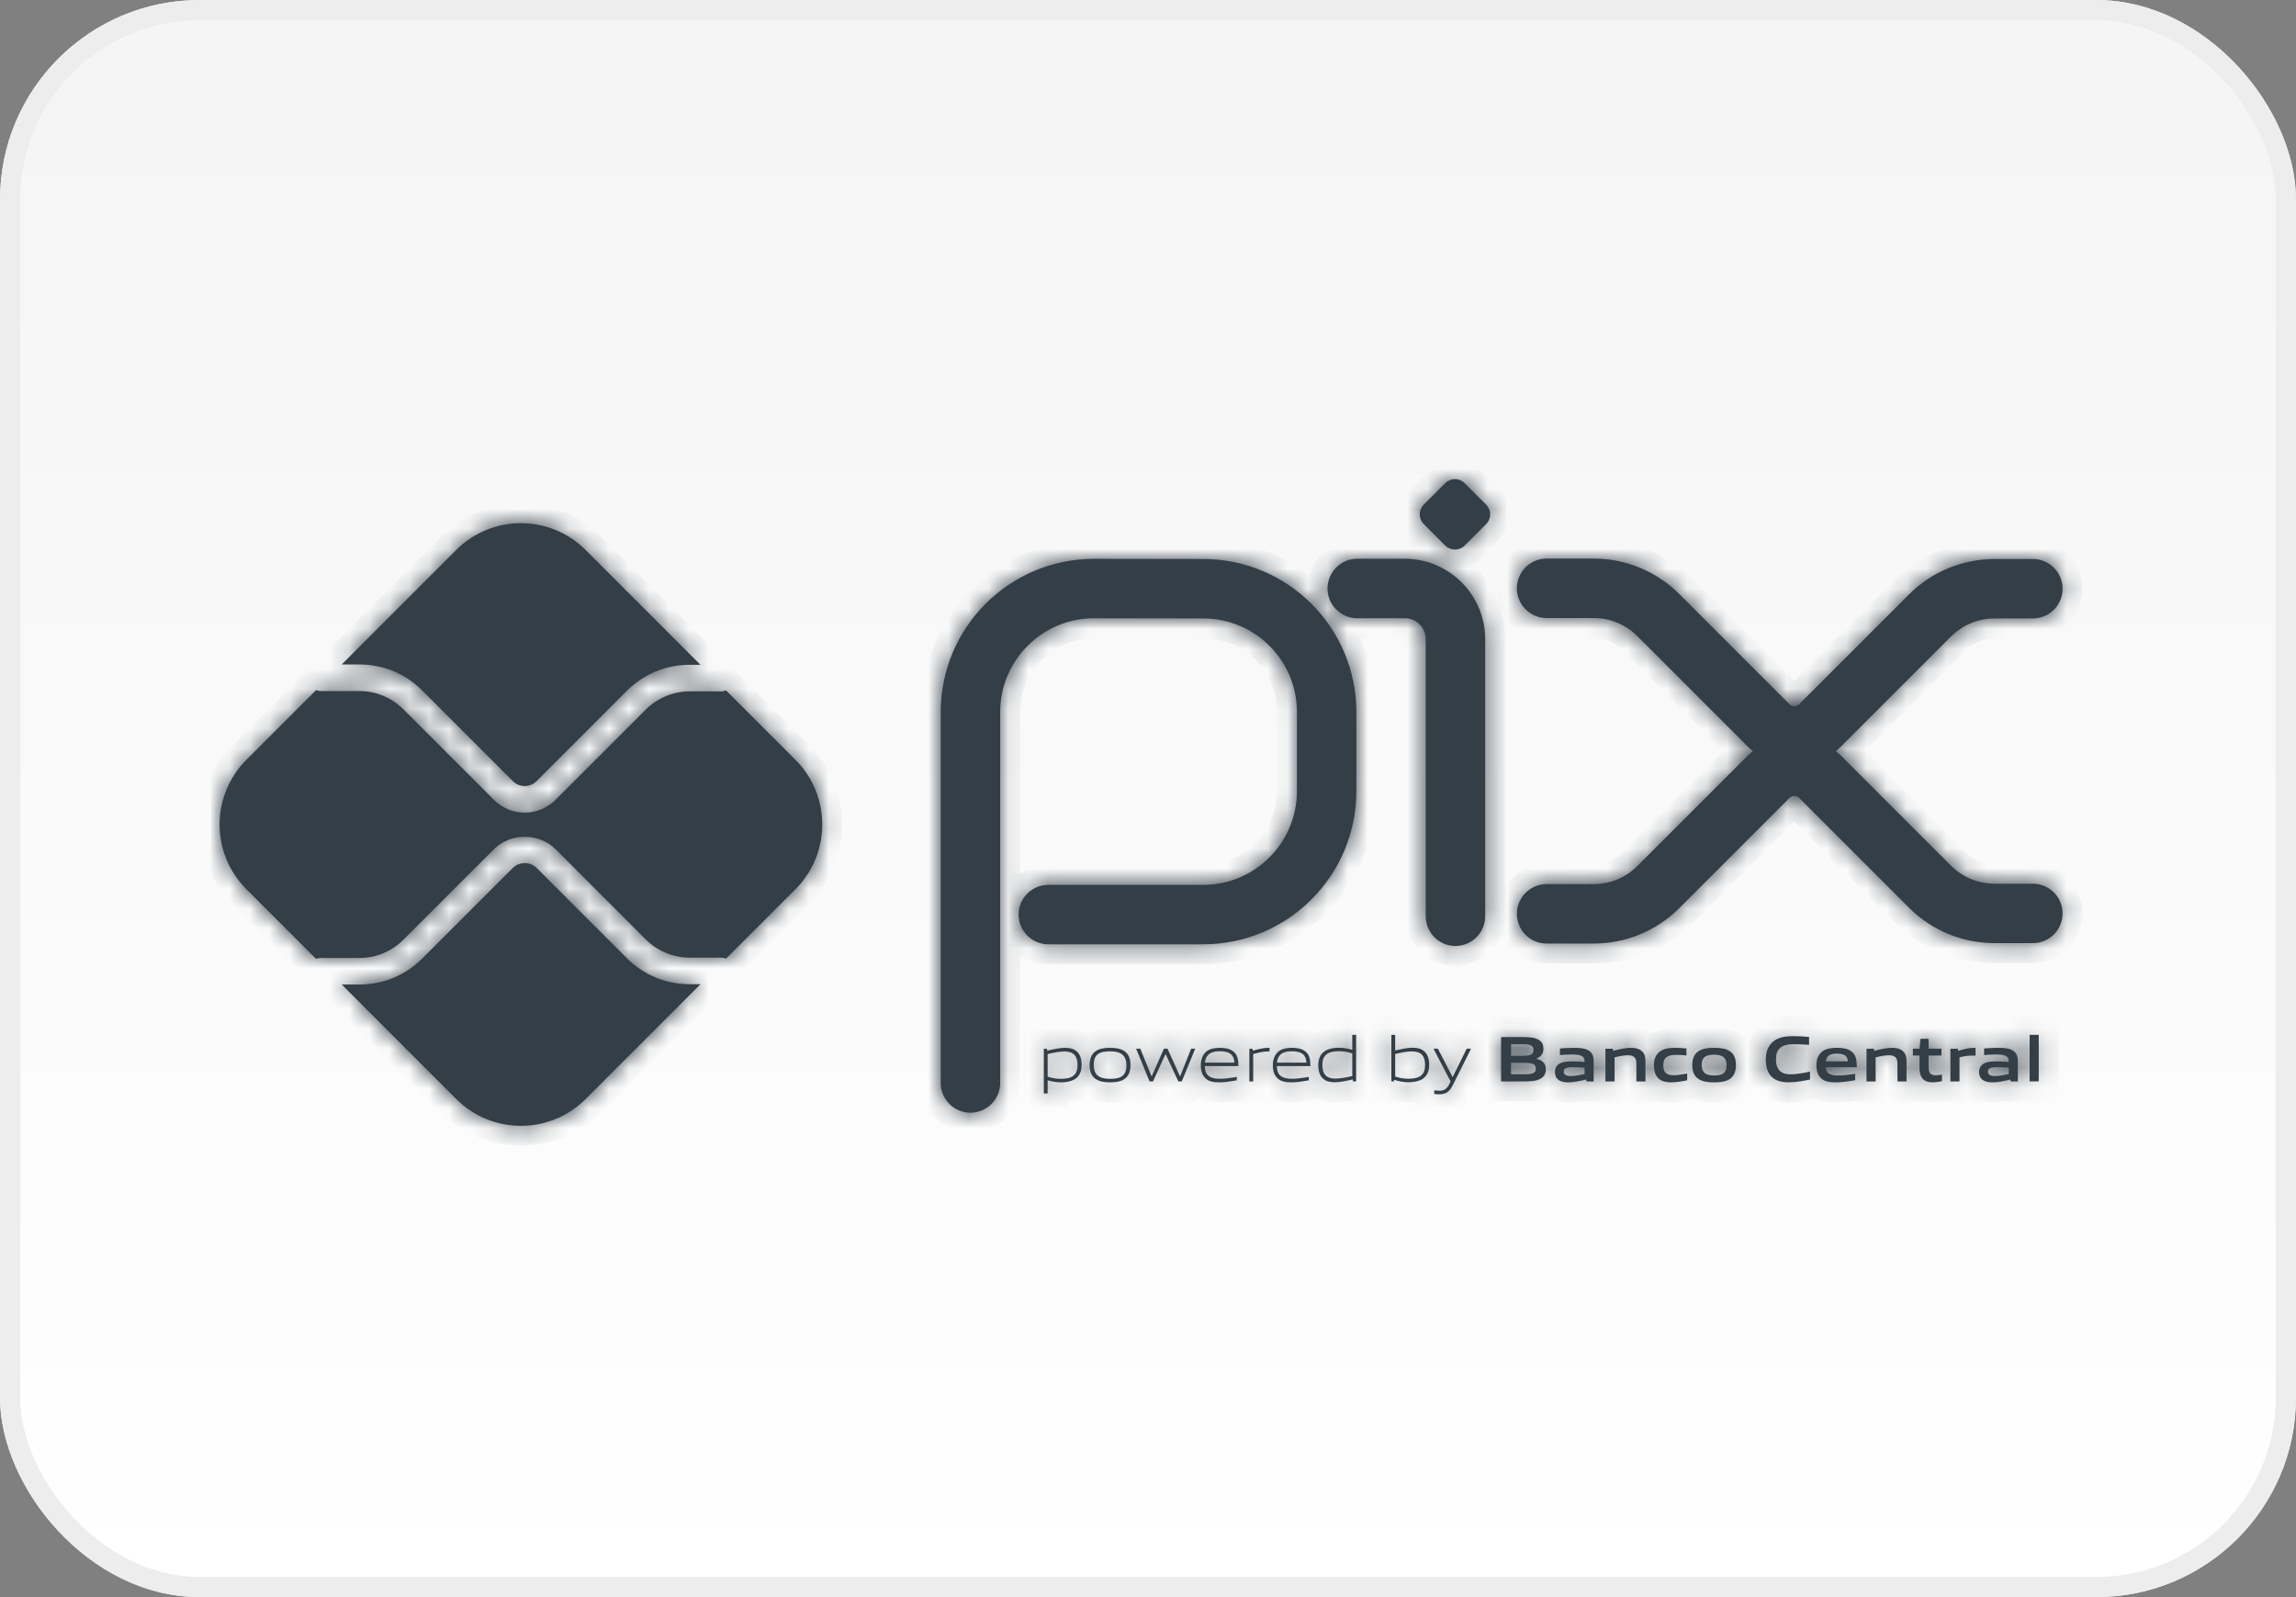
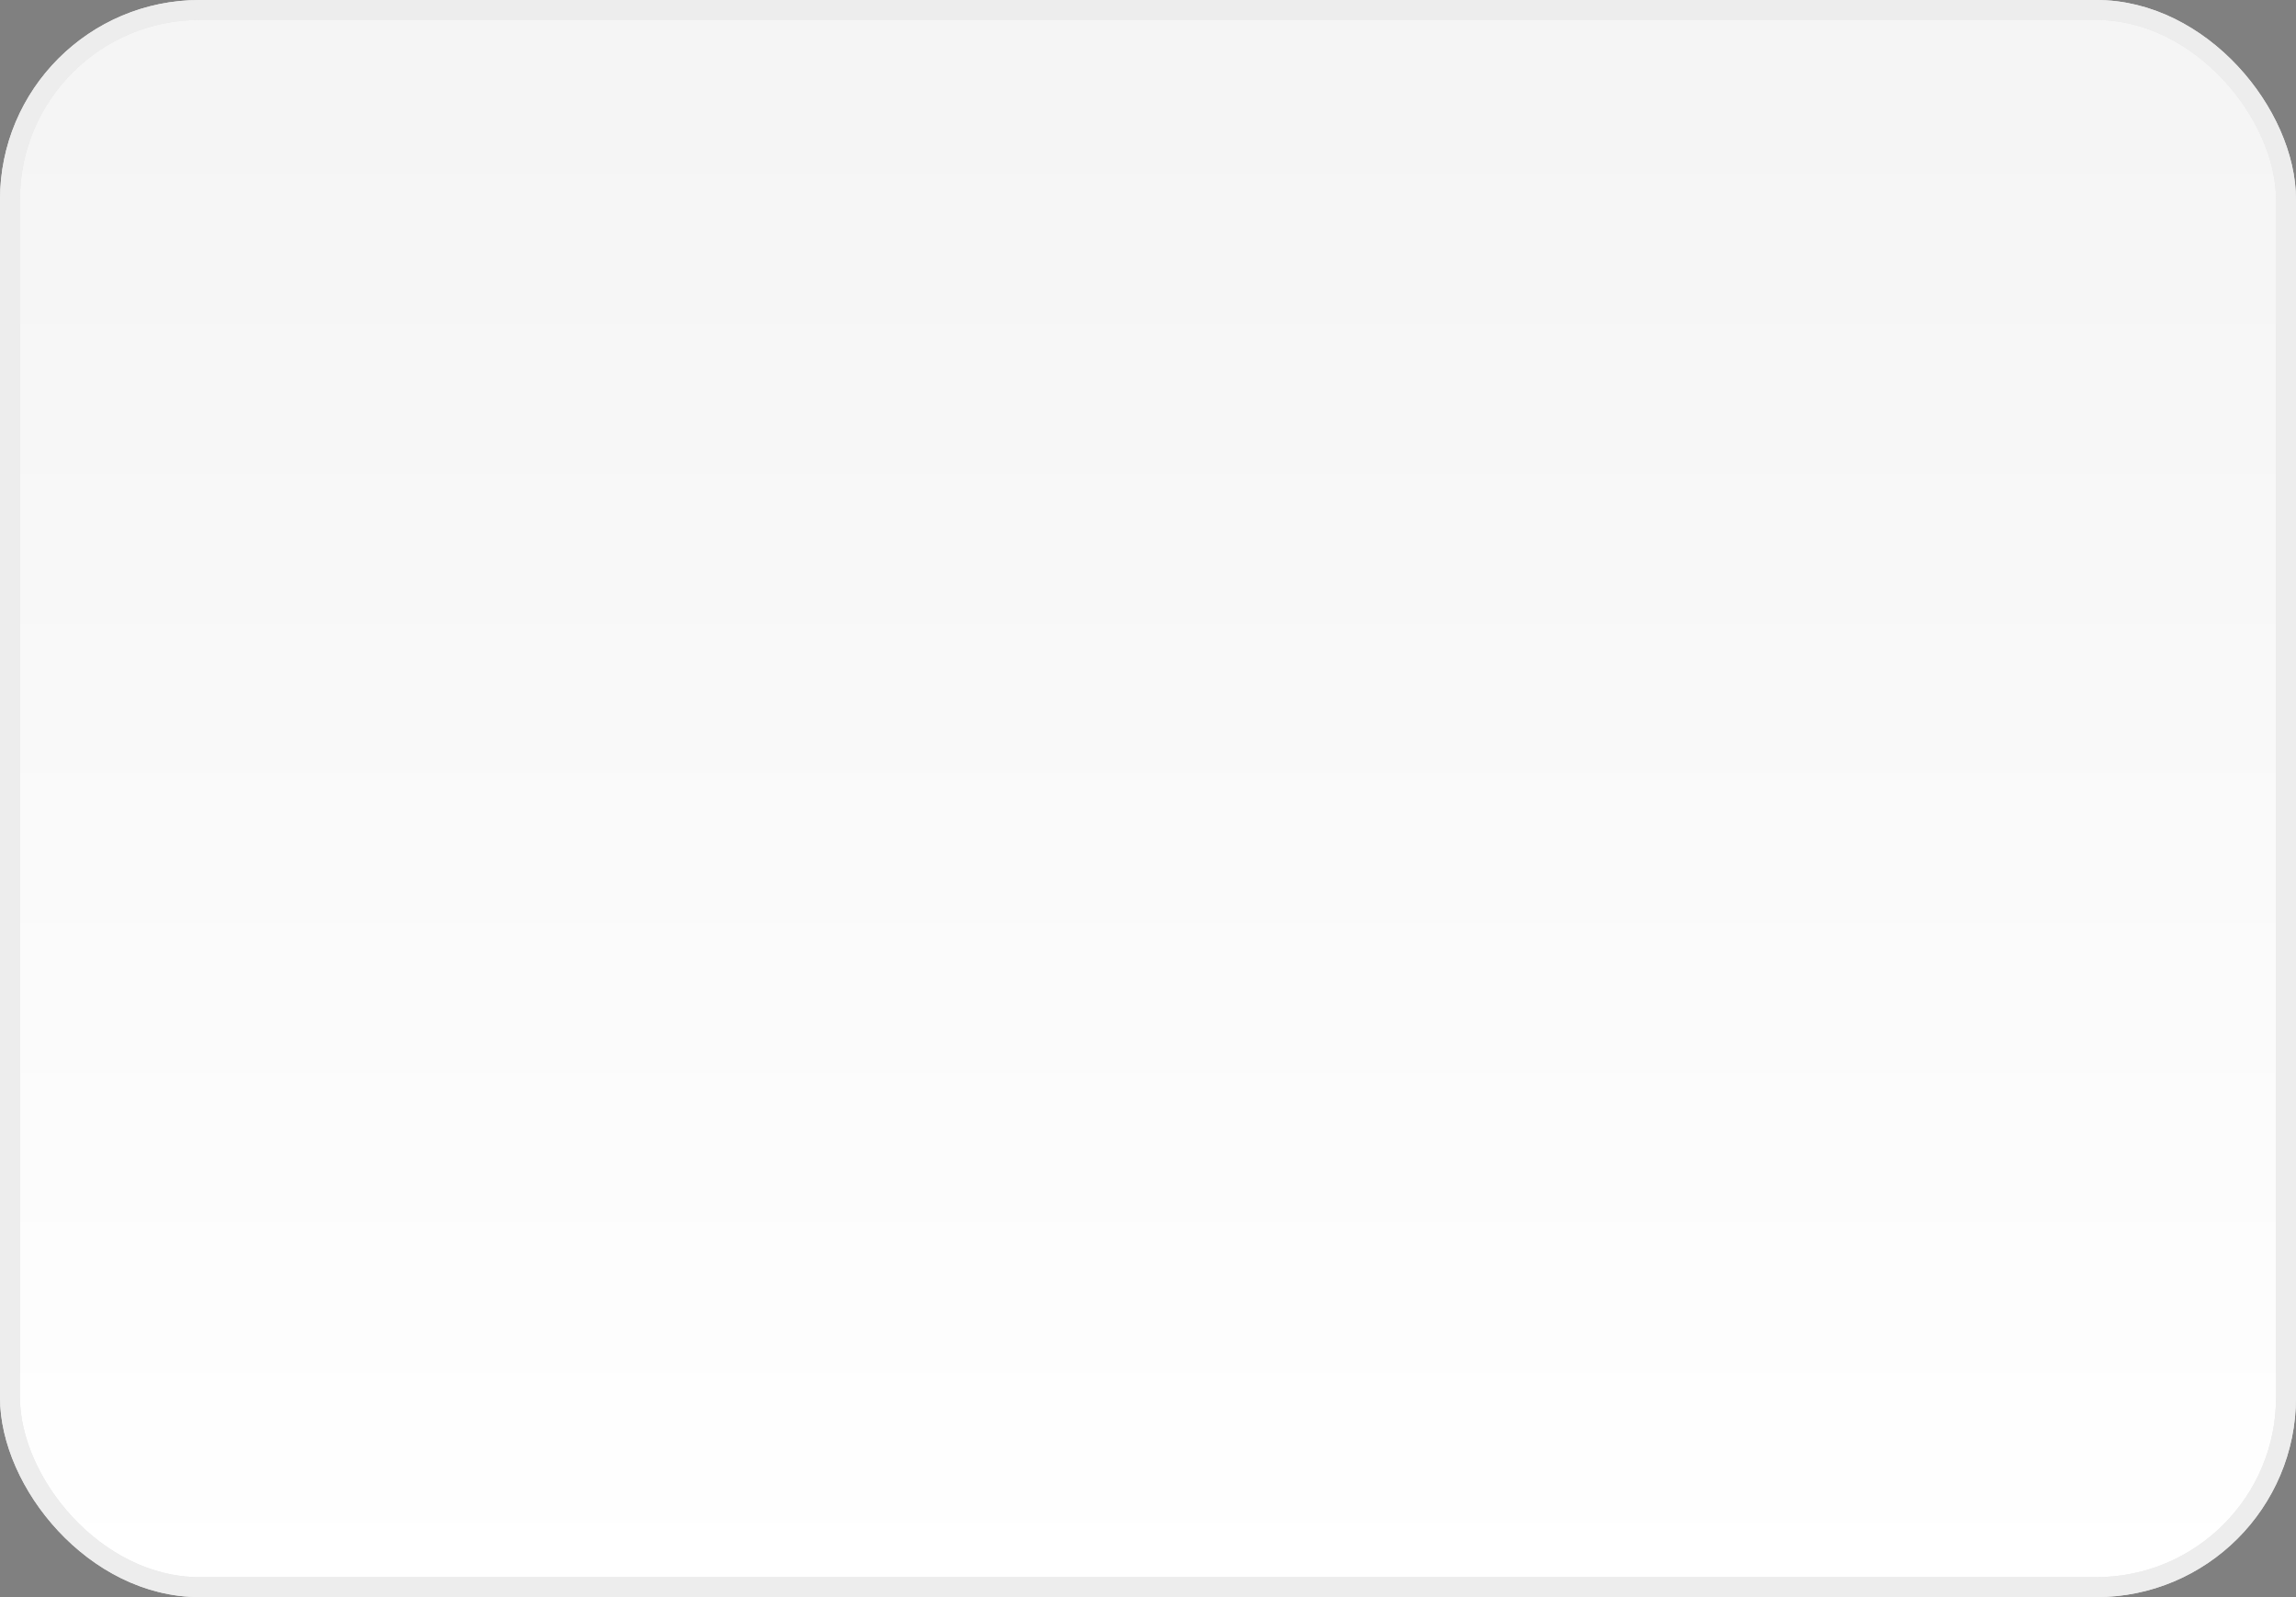
<svg xmlns="http://www.w3.org/2000/svg" width="115" height="80" viewBox="0 0 115 80" fill="none">
  <rect x="0" y="0" width="115" height="80" fill="#808080" stroke="none" />
  <rect x="0.5" y="0.5" width="114" height="79" rx="9.5" fill="url(#paint0_linear)" />
  <rect x="0.5" y="0.5" width="114" height="79" rx="9.5" stroke="#E8E8E8" />
  <rect x="0.5" y="0.5" width="114" height="79" rx="9.5" stroke="#EDEDED" />
  <mask id="path-2-inside-1" fill="white">
-     <path fill-rule="evenodd" clip-rule="evenodd" d="M71.311 26.249L72.389 27.328C72.657 27.596 73.091 27.596 73.359 27.328L74.438 26.249C74.706 25.981 74.706 25.547 74.438 25.279L73.36 24.201C73.092 23.933 72.657 23.933 72.389 24.201L71.311 25.279C71.043 25.547 71.043 25.981 71.311 26.249ZM66.492 29.478C66.492 28.656 67.159 27.99 67.981 27.99H70.36C72.585 27.99 74.388 29.793 74.388 32.018V45.895C74.388 46.717 73.721 47.383 72.9 47.383C72.078 47.383 71.411 46.717 71.411 45.895V32.018C71.411 31.437 70.941 30.966 70.36 30.966H67.981C67.159 30.966 66.492 30.3 66.492 29.478ZM54.794 30.969C52.199 30.97 50.095 33.074 50.095 35.67V54.247C50.095 55.069 49.428 55.735 48.606 55.735C47.785 55.735 47.118 55.069 47.118 54.247V35.67C47.118 31.43 50.556 27.993 54.795 27.993H54.798L60.283 28.001L60.283 28.001C64.512 28.009 67.936 31.44 67.936 35.669V39.623C67.936 43.863 64.499 47.3 60.259 47.3H52.508C51.686 47.3 51.02 46.634 51.02 45.812C51.02 44.99 51.686 44.324 52.508 44.324H60.259C62.855 44.324 64.96 42.219 64.96 39.623V35.669C64.96 33.082 62.865 30.983 60.278 30.977L60.278 30.977H60.277L54.795 30.969H54.794ZM75.976 29.469C75.976 28.647 76.642 27.98 77.464 27.98H79.824C81.432 27.98 82.975 28.619 84.112 29.757L89.631 35.276L89.631 35.276C89.765 35.409 89.981 35.41 90.115 35.276L95.614 29.777L95.614 29.777C96.751 28.64 98.294 28.001 99.903 28.001H101.821C102.643 28.001 103.309 28.667 103.309 29.489C103.309 30.311 102.643 30.977 101.821 30.977H99.903C99.083 30.977 98.298 31.302 97.719 31.882L97.719 31.882L92.22 37.38C92.134 37.467 92.044 37.547 91.951 37.622C92.044 37.696 92.134 37.777 92.22 37.863L97.719 43.361L97.719 43.362C98.298 43.941 99.083 44.266 99.903 44.266H101.821C102.643 44.266 103.309 44.932 103.309 45.754C103.309 46.576 102.643 47.242 101.821 47.242H99.903C98.294 47.242 96.751 46.603 95.614 45.466L95.614 45.466L90.115 39.967C89.981 39.834 89.765 39.834 89.631 39.967L89.631 39.967L84.112 45.486C82.975 46.624 81.432 47.263 79.824 47.263H77.464C76.642 47.263 75.976 46.596 75.976 45.775C75.976 44.953 76.642 44.286 77.464 44.286H79.824C80.643 44.286 81.428 43.961 82.007 43.382L87.526 37.863L87.526 37.863C87.612 37.777 87.702 37.696 87.795 37.622C87.702 37.547 87.612 37.467 87.526 37.38L87.526 37.38L82.007 31.861C81.428 31.282 80.643 30.957 79.824 30.957H77.464C76.642 30.957 75.976 30.291 75.976 29.469ZM34.539 49.299C33.355 49.299 32.241 48.838 31.404 48.001L26.877 43.474C26.559 43.155 26.005 43.156 25.687 43.474L21.143 48.017C20.306 48.854 19.192 49.316 18.008 49.316H17.116L22.85 55.049C24.64 56.84 27.544 56.84 29.334 55.049L35.085 49.299H34.539ZM21.143 34.581C20.306 33.745 19.192 33.283 18.008 33.283L17.116 33.283L22.849 27.55C24.64 25.759 27.544 25.759 29.334 27.55L35.084 33.3H34.539C33.355 33.3 32.241 33.761 31.404 34.598L26.877 39.126C26.549 39.455 26.014 39.453 25.687 39.126L21.143 34.581ZM39.841 38.058L36.366 34.583C36.289 34.614 36.207 34.633 36.119 34.633H34.539C33.722 34.633 32.923 34.964 32.346 35.542L27.819 40.069C27.395 40.492 26.838 40.704 26.282 40.704C25.725 40.704 25.169 40.492 24.746 40.069L20.201 35.525C19.624 34.947 18.825 34.616 18.008 34.616H16.065C15.982 34.616 15.905 34.597 15.832 34.569L12.343 38.058C10.552 39.849 10.552 42.752 12.343 44.543L15.832 48.031C15.905 48.004 15.982 47.984 16.065 47.984H18.008C18.825 47.984 19.624 47.653 20.201 47.075L24.745 42.532C25.566 41.711 26.998 41.711 27.819 42.532L32.346 47.059C32.923 47.636 33.722 47.968 34.539 47.968H36.119C36.207 47.968 36.289 47.987 36.366 48.017L39.841 44.542C41.631 42.752 41.631 39.849 39.841 38.058ZM52.473 52.797C52.768 52.729 53.067 52.667 53.323 52.667C53.751 52.667 53.972 52.878 53.972 53.348C53.972 53.848 53.703 54.04 53.135 54.04C52.911 54.04 52.678 54.004 52.473 53.929V52.797ZM52.282 52.531V54.77H52.473V54.111C52.703 54.179 52.924 54.215 53.154 54.215C53.378 54.215 53.628 54.172 53.813 54.069C54.079 53.916 54.176 53.641 54.176 53.348C54.176 53.069 54.115 52.813 53.92 52.654C53.751 52.518 53.55 52.486 53.339 52.486C53.08 52.486 52.716 52.567 52.454 52.628L52.437 52.531H52.282ZM55.602 52.66C55.034 52.66 54.781 52.839 54.781 53.339C54.781 53.822 55.031 54.04 55.602 54.04C56.166 54.04 56.419 53.864 56.419 53.365C56.419 52.881 56.169 52.66 55.602 52.66ZM56.331 54.04C56.143 54.176 55.89 54.215 55.602 54.215C55.306 54.215 55.053 54.172 54.868 54.04C54.661 53.894 54.576 53.653 54.576 53.352C54.576 53.053 54.661 52.81 54.868 52.66C55.053 52.528 55.306 52.486 55.602 52.486C55.893 52.486 56.143 52.528 56.331 52.66C56.542 52.81 56.623 53.053 56.623 53.348C56.623 53.65 56.539 53.894 56.331 54.04ZM58.386 52.808L59.019 54.167H59.191L59.866 52.529H59.661L59.113 53.904H59.1L58.474 52.529H58.299L57.689 53.904H57.676L57.115 52.529H56.904L57.578 54.167H57.75L58.373 52.808H58.386ZM61.089 52.657C60.564 52.657 60.386 52.891 60.353 53.228H61.826C61.81 52.855 61.618 52.657 61.089 52.657ZM61.083 54.215C60.768 54.215 60.564 54.169 60.402 54.033C60.21 53.867 60.145 53.627 60.145 53.352C60.145 53.089 60.233 52.81 60.45 52.651C60.632 52.525 60.856 52.486 61.089 52.486C61.3 52.486 61.544 52.508 61.745 52.645C61.982 52.803 62.027 53.083 62.027 53.4H60.346C60.353 53.738 60.463 54.036 61.099 54.036C61.401 54.036 61.683 53.988 61.945 53.942L61.946 53.942V54.114C61.673 54.163 61.372 54.215 61.083 54.215ZM62.577 52.531V54.169H62.768V52.797C63.128 52.703 63.284 52.667 63.54 52.667H63.586V52.486H63.563C63.302 52.486 63.146 52.526 62.889 52.592L62.796 52.616L62.749 52.628L62.732 52.531H62.577ZM64.697 52.657C64.172 52.657 63.993 52.891 63.961 53.228H65.434C65.418 52.855 65.226 52.657 64.697 52.657ZM64.691 54.215C64.376 54.215 64.172 54.169 64.01 54.033C63.818 53.867 63.753 53.627 63.753 53.352C63.753 53.089 63.841 52.81 64.058 52.651C64.24 52.525 64.464 52.486 64.697 52.486C64.908 52.486 65.152 52.508 65.353 52.645C65.59 52.803 65.635 53.083 65.635 53.4H63.954C63.961 53.738 64.071 54.036 64.707 54.036C65.008 54.036 65.29 53.988 65.553 53.942L65.554 53.942V54.114C65.281 54.163 64.98 54.215 64.691 54.215ZM67.07 52.656C67.294 52.656 67.528 52.692 67.732 52.767V53.902C67.437 53.967 67.138 54.028 66.882 54.028C66.454 54.028 66.233 53.821 66.233 53.347C66.233 52.848 66.502 52.656 67.07 52.656ZM67.751 54.067L67.768 54.165H67.924V51.836H67.732V52.585C67.502 52.52 67.281 52.481 67.054 52.481C66.827 52.481 66.577 52.523 66.392 52.63C66.126 52.779 66.029 53.055 66.029 53.347C66.029 53.626 66.09 53.883 66.285 54.042C66.454 54.181 66.655 54.21 66.866 54.21C67.125 54.21 67.489 54.129 67.751 54.067ZM70.73 52.663C70.474 52.663 70.175 52.725 69.88 52.793V53.922C70.088 53.999 70.318 54.035 70.542 54.035C71.11 54.035 71.379 53.844 71.379 53.344C71.379 52.874 71.158 52.663 70.73 52.663ZM71.22 54.064C71.035 54.168 70.785 54.21 70.561 54.21C70.318 54.21 70.075 54.168 69.828 54.087L69.818 54.165H69.689V51.836H69.88V52.617C70.143 52.559 70.496 52.481 70.746 52.481C70.957 52.481 71.158 52.513 71.327 52.65C71.522 52.809 71.583 53.065 71.583 53.344C71.583 53.636 71.486 53.912 71.22 54.064ZM71.837 54.618V54.797C71.919 54.806 71.999 54.813 72.074 54.813C72.408 54.813 72.59 54.703 72.759 54.368L73.68 52.529H73.463L72.765 53.943H72.752L72.019 52.529H71.799L72.655 54.167L72.593 54.297C72.46 54.566 72.318 54.635 72.081 54.635C72.019 54.635 71.931 54.628 71.837 54.618ZM76.319 53.235H75.683V53.809H76.322C76.76 53.809 76.925 53.76 76.925 53.52C76.925 53.264 76.698 53.235 76.319 53.235ZM76.202 52.304H75.683V52.888H76.205C76.636 52.888 76.808 52.836 76.808 52.593C76.808 52.333 76.591 52.304 76.202 52.304ZM77.188 54.014C76.954 54.163 76.672 54.169 76.156 54.169H75.186V51.947H76.134C76.578 51.947 76.85 51.953 77.078 52.09C77.24 52.187 77.305 52.336 77.305 52.531C77.305 52.764 77.207 52.92 76.954 53.024V53.037C77.24 53.102 77.425 53.248 77.425 53.563C77.425 53.777 77.347 53.916 77.188 54.014ZM78.775 53.456C78.98 53.456 79.174 53.465 79.366 53.482V53.799C79.148 53.848 78.892 53.897 78.678 53.897C78.422 53.897 78.324 53.819 78.324 53.676C78.324 53.524 78.441 53.456 78.775 53.456ZM79.45 54.072L79.463 54.169L79.823 54.169V53.199C79.823 52.956 79.787 52.771 79.599 52.638C79.418 52.508 79.122 52.486 78.837 52.486C78.623 52.486 78.363 52.499 78.133 52.518V52.849C78.34 52.829 78.558 52.82 78.736 52.82C79.197 52.82 79.366 52.904 79.366 53.16V53.19C79.174 53.176 78.944 53.167 78.772 53.167C78.561 53.167 78.331 53.173 78.159 53.254C77.964 53.342 77.883 53.514 77.883 53.699C77.883 53.864 77.942 54.007 78.064 54.094C78.198 54.192 78.386 54.215 78.561 54.215C78.847 54.215 79.171 54.14 79.45 54.072ZM81.962 54.169V53.264C81.962 52.966 81.81 52.858 81.537 52.858C81.336 52.858 81.083 52.91 80.869 52.962V54.169H80.411V52.531H80.784L80.8 52.635C81.089 52.56 81.41 52.486 81.677 52.486C81.878 52.486 82.082 52.514 82.238 52.654C82.367 52.771 82.416 52.933 82.416 53.167V54.169H81.962ZM83.099 54.043C83.267 54.185 83.498 54.215 83.709 54.215C83.972 54.215 84.25 54.163 84.507 54.111V53.773C84.27 53.819 84.026 53.858 83.819 53.858C83.462 53.858 83.31 53.705 83.31 53.352C83.31 52.975 83.514 52.839 83.949 52.839C84.108 52.839 84.305 52.852 84.471 52.868V52.518C84.267 52.498 84.082 52.486 83.894 52.486C83.631 52.486 83.378 52.514 83.173 52.648C82.924 52.806 82.839 53.089 82.839 53.348C82.839 53.624 82.898 53.88 83.099 54.043ZM85.858 52.829C85.423 52.829 85.232 52.965 85.232 53.339C85.232 53.712 85.42 53.871 85.858 53.871C86.29 53.871 86.478 53.738 86.478 53.364C86.478 52.991 86.293 52.829 85.858 52.829ZM86.643 54.043C86.442 54.179 86.179 54.215 85.858 54.215C85.53 54.215 85.268 54.176 85.07 54.043C84.843 53.894 84.761 53.647 84.761 53.352C84.761 53.056 84.843 52.806 85.07 52.657C85.268 52.524 85.53 52.486 85.858 52.486C86.183 52.486 86.442 52.524 86.643 52.657C86.87 52.806 86.948 53.056 86.948 53.348C86.948 53.644 86.867 53.894 86.643 54.043ZM88.791 53.983C89.015 54.168 89.314 54.214 89.589 54.214C89.956 54.214 90.316 54.142 90.66 54.074V53.678C90.316 53.75 89.975 53.812 89.67 53.812C89.203 53.812 88.953 53.578 88.953 53.055C88.953 52.543 89.222 52.303 89.855 52.303C90.082 52.303 90.374 52.319 90.611 52.338V51.94C90.335 51.917 90.082 51.901 89.836 51.901C89.498 51.901 89.164 51.936 88.895 52.111C88.548 52.338 88.444 52.728 88.444 53.055C88.444 53.422 88.525 53.763 88.791 53.983ZM92.004 52.777C91.624 52.777 91.478 52.914 91.449 53.164H92.552C92.539 52.898 92.384 52.777 92.004 52.777ZM91.936 54.215C91.667 54.215 91.423 54.182 91.242 54.033C91.047 53.871 90.979 53.627 90.979 53.348C90.979 53.098 91.06 52.82 91.287 52.657C91.488 52.515 91.745 52.486 92.004 52.486C92.238 52.486 92.514 52.511 92.715 52.651C92.978 52.836 93 53.121 93.003 53.459H91.446C91.456 53.709 91.589 53.871 92.049 53.871C92.335 53.871 92.653 53.829 92.922 53.787V54.108C92.608 54.16 92.264 54.215 91.936 54.215ZM95.038 53.264V54.169H95.493V53.167C95.493 52.933 95.444 52.771 95.314 52.654C95.159 52.514 94.954 52.486 94.753 52.486C94.487 52.486 94.166 52.56 93.877 52.635L93.861 52.531H93.488V54.169H93.945V52.962C94.159 52.91 94.412 52.858 94.613 52.858C94.886 52.858 95.038 52.966 95.038 53.264ZM96.795 54.214C96.574 54.214 96.373 54.152 96.263 53.98C96.182 53.864 96.143 53.705 96.143 53.484V52.871H95.812V52.53H96.143L96.192 52.034H96.597V52.53H97.243V52.871H96.597V53.396C96.597 53.523 96.607 53.63 96.642 53.708C96.691 53.818 96.798 53.86 96.941 53.86C97.048 53.86 97.178 53.844 97.269 53.828V54.155C97.119 54.185 96.947 54.214 96.795 54.214ZM97.689 52.531V54.169L98.146 54.169V52.959C98.396 52.901 98.565 52.875 98.789 52.875C98.834 52.875 98.896 52.875 98.948 52.878V52.489C98.922 52.486 98.902 52.486 98.889 52.486C98.612 52.486 98.392 52.547 98.103 52.628L98.078 52.635L98.062 52.531H97.689ZM100.611 53.482C100.419 53.465 100.225 53.456 100.02 53.456C99.686 53.456 99.569 53.524 99.569 53.676C99.569 53.819 99.666 53.897 99.923 53.897C100.137 53.897 100.393 53.848 100.611 53.799V53.482ZM100.708 54.169L100.695 54.072C100.416 54.14 100.092 54.215 99.806 54.215C99.631 54.215 99.443 54.192 99.309 54.094C99.186 54.007 99.128 53.864 99.128 53.699C99.128 53.514 99.209 53.342 99.404 53.254C99.576 53.173 99.806 53.167 100.017 53.167C100.189 53.167 100.419 53.176 100.611 53.19V53.16C100.611 52.904 100.442 52.82 99.981 52.82C99.803 52.82 99.585 52.829 99.378 52.849V52.518C99.608 52.499 99.868 52.486 100.082 52.486C100.367 52.486 100.663 52.508 100.844 52.638C101.032 52.771 101.068 52.956 101.068 53.199V54.169L100.708 54.169ZM102.114 51.836H101.657V54.165H102.114V51.836Z" />
-   </mask>
-   <path fill-rule="evenodd" clip-rule="evenodd" d="M71.311 26.249L72.389 27.328C72.657 27.596 73.091 27.596 73.359 27.328L74.438 26.249C74.706 25.981 74.706 25.547 74.438 25.279L73.36 24.201C73.092 23.933 72.657 23.933 72.389 24.201L71.311 25.279C71.043 25.547 71.043 25.981 71.311 26.249ZM66.492 29.478C66.492 28.656 67.159 27.99 67.981 27.99H70.36C72.585 27.99 74.388 29.793 74.388 32.018V45.895C74.388 46.717 73.721 47.383 72.9 47.383C72.078 47.383 71.411 46.717 71.411 45.895V32.018C71.411 31.437 70.941 30.966 70.36 30.966H67.981C67.159 30.966 66.492 30.3 66.492 29.478ZM54.794 30.969C52.199 30.97 50.095 33.074 50.095 35.67V54.247C50.095 55.069 49.428 55.735 48.606 55.735C47.785 55.735 47.118 55.069 47.118 54.247V35.67C47.118 31.43 50.556 27.993 54.795 27.993H54.798L60.283 28.001L60.283 28.001C64.512 28.009 67.936 31.44 67.936 35.669V39.623C67.936 43.863 64.499 47.3 60.259 47.3H52.508C51.686 47.3 51.02 46.634 51.02 45.812C51.02 44.99 51.686 44.324 52.508 44.324H60.259C62.855 44.324 64.96 42.219 64.96 39.623V35.669C64.96 33.082 62.865 30.983 60.278 30.977L60.278 30.977H60.277L54.795 30.969H54.794ZM75.976 29.469C75.976 28.647 76.642 27.98 77.464 27.98H79.824C81.432 27.98 82.975 28.619 84.112 29.757L89.631 35.276L89.631 35.276C89.765 35.409 89.981 35.41 90.115 35.276L95.614 29.777L95.614 29.777C96.751 28.64 98.294 28.001 99.903 28.001H101.821C102.643 28.001 103.309 28.667 103.309 29.489C103.309 30.311 102.643 30.977 101.821 30.977H99.903C99.083 30.977 98.298 31.302 97.719 31.882L97.719 31.882L92.22 37.38C92.134 37.467 92.044 37.547 91.951 37.622C92.044 37.696 92.134 37.777 92.22 37.863L97.719 43.361L97.719 43.362C98.298 43.941 99.083 44.266 99.903 44.266H101.821C102.643 44.266 103.309 44.932 103.309 45.754C103.309 46.576 102.643 47.242 101.821 47.242H99.903C98.294 47.242 96.751 46.603 95.614 45.466L95.614 45.466L90.115 39.967C89.981 39.834 89.765 39.834 89.631 39.967L89.631 39.967L84.112 45.486C82.975 46.624 81.432 47.263 79.824 47.263H77.464C76.642 47.263 75.976 46.596 75.976 45.775C75.976 44.953 76.642 44.286 77.464 44.286H79.824C80.643 44.286 81.428 43.961 82.007 43.382L87.526 37.863L87.526 37.863C87.612 37.777 87.702 37.696 87.795 37.622C87.702 37.547 87.612 37.467 87.526 37.38L87.526 37.38L82.007 31.861C81.428 31.282 80.643 30.957 79.824 30.957H77.464C76.642 30.957 75.976 30.291 75.976 29.469ZM34.539 49.299C33.355 49.299 32.241 48.838 31.404 48.001L26.877 43.474C26.559 43.155 26.005 43.156 25.687 43.474L21.143 48.017C20.306 48.854 19.192 49.316 18.008 49.316H17.116L22.85 55.049C24.64 56.84 27.544 56.84 29.334 55.049L35.085 49.299H34.539ZM21.143 34.581C20.306 33.745 19.192 33.283 18.008 33.283L17.116 33.283L22.849 27.55C24.64 25.759 27.544 25.759 29.334 27.55L35.084 33.3H34.539C33.355 33.3 32.241 33.761 31.404 34.598L26.877 39.126C26.549 39.455 26.014 39.453 25.687 39.126L21.143 34.581ZM39.841 38.058L36.366 34.583C36.289 34.614 36.207 34.633 36.119 34.633H34.539C33.722 34.633 32.923 34.964 32.346 35.542L27.819 40.069C27.395 40.492 26.838 40.704 26.282 40.704C25.725 40.704 25.169 40.492 24.746 40.069L20.201 35.525C19.624 34.947 18.825 34.616 18.008 34.616H16.065C15.982 34.616 15.905 34.597 15.832 34.569L12.343 38.058C10.552 39.849 10.552 42.752 12.343 44.543L15.832 48.031C15.905 48.004 15.982 47.984 16.065 47.984H18.008C18.825 47.984 19.624 47.653 20.201 47.075L24.745 42.532C25.566 41.711 26.998 41.711 27.819 42.532L32.346 47.059C32.923 47.636 33.722 47.968 34.539 47.968H36.119C36.207 47.968 36.289 47.987 36.366 48.017L39.841 44.542C41.631 42.752 41.631 39.849 39.841 38.058ZM52.473 52.797C52.768 52.729 53.067 52.667 53.323 52.667C53.751 52.667 53.972 52.878 53.972 53.348C53.972 53.848 53.703 54.04 53.135 54.04C52.911 54.04 52.678 54.004 52.473 53.929V52.797ZM52.282 52.531V54.77H52.473V54.111C52.703 54.179 52.924 54.215 53.154 54.215C53.378 54.215 53.628 54.172 53.813 54.069C54.079 53.916 54.176 53.641 54.176 53.348C54.176 53.069 54.115 52.813 53.92 52.654C53.751 52.518 53.55 52.486 53.339 52.486C53.08 52.486 52.716 52.567 52.454 52.628L52.437 52.531H52.282ZM55.602 52.66C55.034 52.66 54.781 52.839 54.781 53.339C54.781 53.822 55.031 54.04 55.602 54.04C56.166 54.04 56.419 53.864 56.419 53.365C56.419 52.881 56.169 52.66 55.602 52.66ZM56.331 54.04C56.143 54.176 55.89 54.215 55.602 54.215C55.306 54.215 55.053 54.172 54.868 54.04C54.661 53.894 54.576 53.653 54.576 53.352C54.576 53.053 54.661 52.81 54.868 52.66C55.053 52.528 55.306 52.486 55.602 52.486C55.893 52.486 56.143 52.528 56.331 52.66C56.542 52.81 56.623 53.053 56.623 53.348C56.623 53.65 56.539 53.894 56.331 54.04ZM58.386 52.808L59.019 54.167H59.191L59.866 52.529H59.661L59.113 53.904H59.1L58.474 52.529H58.299L57.689 53.904H57.676L57.115 52.529H56.904L57.578 54.167H57.75L58.373 52.808H58.386ZM61.089 52.657C60.564 52.657 60.386 52.891 60.353 53.228H61.826C61.81 52.855 61.618 52.657 61.089 52.657ZM61.083 54.215C60.768 54.215 60.564 54.169 60.402 54.033C60.21 53.867 60.145 53.627 60.145 53.352C60.145 53.089 60.233 52.81 60.45 52.651C60.632 52.525 60.856 52.486 61.089 52.486C61.3 52.486 61.544 52.508 61.745 52.645C61.982 52.803 62.027 53.083 62.027 53.4H60.346C60.353 53.738 60.463 54.036 61.099 54.036C61.401 54.036 61.683 53.988 61.945 53.942L61.946 53.942V54.114C61.673 54.163 61.372 54.215 61.083 54.215ZM62.577 52.531V54.169H62.768V52.797C63.128 52.703 63.284 52.667 63.54 52.667H63.586V52.486H63.563C63.302 52.486 63.146 52.526 62.889 52.592L62.796 52.616L62.749 52.628L62.732 52.531H62.577ZM64.697 52.657C64.172 52.657 63.993 52.891 63.961 53.228H65.434C65.418 52.855 65.226 52.657 64.697 52.657ZM64.691 54.215C64.376 54.215 64.172 54.169 64.01 54.033C63.818 53.867 63.753 53.627 63.753 53.352C63.753 53.089 63.841 52.81 64.058 52.651C64.24 52.525 64.464 52.486 64.697 52.486C64.908 52.486 65.152 52.508 65.353 52.645C65.59 52.803 65.635 53.083 65.635 53.4H63.954C63.961 53.738 64.071 54.036 64.707 54.036C65.008 54.036 65.29 53.988 65.553 53.942L65.554 53.942V54.114C65.281 54.163 64.98 54.215 64.691 54.215ZM67.07 52.656C67.294 52.656 67.528 52.692 67.732 52.767V53.902C67.437 53.967 67.138 54.028 66.882 54.028C66.454 54.028 66.233 53.821 66.233 53.347C66.233 52.848 66.502 52.656 67.07 52.656ZM67.751 54.067L67.768 54.165H67.924V51.836H67.732V52.585C67.502 52.52 67.281 52.481 67.054 52.481C66.827 52.481 66.577 52.523 66.392 52.63C66.126 52.779 66.029 53.055 66.029 53.347C66.029 53.626 66.09 53.883 66.285 54.042C66.454 54.181 66.655 54.21 66.866 54.21C67.125 54.21 67.489 54.129 67.751 54.067ZM70.73 52.663C70.474 52.663 70.175 52.725 69.88 52.793V53.922C70.088 53.999 70.318 54.035 70.542 54.035C71.11 54.035 71.379 53.844 71.379 53.344C71.379 52.874 71.158 52.663 70.73 52.663ZM71.22 54.064C71.035 54.168 70.785 54.21 70.561 54.21C70.318 54.21 70.075 54.168 69.828 54.087L69.818 54.165H69.689V51.836H69.88V52.617C70.143 52.559 70.496 52.481 70.746 52.481C70.957 52.481 71.158 52.513 71.327 52.65C71.522 52.809 71.583 53.065 71.583 53.344C71.583 53.636 71.486 53.912 71.22 54.064ZM71.837 54.618V54.797C71.919 54.806 71.999 54.813 72.074 54.813C72.408 54.813 72.59 54.703 72.759 54.368L73.68 52.529H73.463L72.765 53.943H72.752L72.019 52.529H71.799L72.655 54.167L72.593 54.297C72.46 54.566 72.318 54.635 72.081 54.635C72.019 54.635 71.931 54.628 71.837 54.618ZM76.319 53.235H75.683V53.809H76.322C76.76 53.809 76.925 53.76 76.925 53.52C76.925 53.264 76.698 53.235 76.319 53.235ZM76.202 52.304H75.683V52.888H76.205C76.636 52.888 76.808 52.836 76.808 52.593C76.808 52.333 76.591 52.304 76.202 52.304ZM77.188 54.014C76.954 54.163 76.672 54.169 76.156 54.169H75.186V51.947H76.134C76.578 51.947 76.85 51.953 77.078 52.09C77.24 52.187 77.305 52.336 77.305 52.531C77.305 52.764 77.207 52.92 76.954 53.024V53.037C77.24 53.102 77.425 53.248 77.425 53.563C77.425 53.777 77.347 53.916 77.188 54.014ZM78.775 53.456C78.98 53.456 79.174 53.465 79.366 53.482V53.799C79.148 53.848 78.892 53.897 78.678 53.897C78.422 53.897 78.324 53.819 78.324 53.676C78.324 53.524 78.441 53.456 78.775 53.456ZM79.45 54.072L79.463 54.169L79.823 54.169V53.199C79.823 52.956 79.787 52.771 79.599 52.638C79.418 52.508 79.122 52.486 78.837 52.486C78.623 52.486 78.363 52.499 78.133 52.518V52.849C78.34 52.829 78.558 52.82 78.736 52.82C79.197 52.82 79.366 52.904 79.366 53.16V53.19C79.174 53.176 78.944 53.167 78.772 53.167C78.561 53.167 78.331 53.173 78.159 53.254C77.964 53.342 77.883 53.514 77.883 53.699C77.883 53.864 77.942 54.007 78.064 54.094C78.198 54.192 78.386 54.215 78.561 54.215C78.847 54.215 79.171 54.14 79.45 54.072ZM81.962 54.169V53.264C81.962 52.966 81.81 52.858 81.537 52.858C81.336 52.858 81.083 52.91 80.869 52.962V54.169H80.411V52.531H80.784L80.8 52.635C81.089 52.56 81.41 52.486 81.677 52.486C81.878 52.486 82.082 52.514 82.238 52.654C82.367 52.771 82.416 52.933 82.416 53.167V54.169H81.962ZM83.099 54.043C83.267 54.185 83.498 54.215 83.709 54.215C83.972 54.215 84.25 54.163 84.507 54.111V53.773C84.27 53.819 84.026 53.858 83.819 53.858C83.462 53.858 83.31 53.705 83.31 53.352C83.31 52.975 83.514 52.839 83.949 52.839C84.108 52.839 84.305 52.852 84.471 52.868V52.518C84.267 52.498 84.082 52.486 83.894 52.486C83.631 52.486 83.378 52.514 83.173 52.648C82.924 52.806 82.839 53.089 82.839 53.348C82.839 53.624 82.898 53.88 83.099 54.043ZM85.858 52.829C85.423 52.829 85.232 52.965 85.232 53.339C85.232 53.712 85.42 53.871 85.858 53.871C86.29 53.871 86.478 53.738 86.478 53.364C86.478 52.991 86.293 52.829 85.858 52.829ZM86.643 54.043C86.442 54.179 86.179 54.215 85.858 54.215C85.53 54.215 85.268 54.176 85.07 54.043C84.843 53.894 84.761 53.647 84.761 53.352C84.761 53.056 84.843 52.806 85.07 52.657C85.268 52.524 85.53 52.486 85.858 52.486C86.183 52.486 86.442 52.524 86.643 52.657C86.87 52.806 86.948 53.056 86.948 53.348C86.948 53.644 86.867 53.894 86.643 54.043ZM88.791 53.983C89.015 54.168 89.314 54.214 89.589 54.214C89.956 54.214 90.316 54.142 90.66 54.074V53.678C90.316 53.75 89.975 53.812 89.67 53.812C89.203 53.812 88.953 53.578 88.953 53.055C88.953 52.543 89.222 52.303 89.855 52.303C90.082 52.303 90.374 52.319 90.611 52.338V51.94C90.335 51.917 90.082 51.901 89.836 51.901C89.498 51.901 89.164 51.936 88.895 52.111C88.548 52.338 88.444 52.728 88.444 53.055C88.444 53.422 88.525 53.763 88.791 53.983ZM92.004 52.777C91.624 52.777 91.478 52.914 91.449 53.164H92.552C92.539 52.898 92.384 52.777 92.004 52.777ZM91.936 54.215C91.667 54.215 91.423 54.182 91.242 54.033C91.047 53.871 90.979 53.627 90.979 53.348C90.979 53.098 91.06 52.82 91.287 52.657C91.488 52.515 91.745 52.486 92.004 52.486C92.238 52.486 92.514 52.511 92.715 52.651C92.978 52.836 93 53.121 93.003 53.459H91.446C91.456 53.709 91.589 53.871 92.049 53.871C92.335 53.871 92.653 53.829 92.922 53.787V54.108C92.608 54.16 92.264 54.215 91.936 54.215ZM95.038 53.264V54.169H95.493V53.167C95.493 52.933 95.444 52.771 95.314 52.654C95.159 52.514 94.954 52.486 94.753 52.486C94.487 52.486 94.166 52.56 93.877 52.635L93.861 52.531H93.488V54.169H93.945V52.962C94.159 52.91 94.412 52.858 94.613 52.858C94.886 52.858 95.038 52.966 95.038 53.264ZM96.795 54.214C96.574 54.214 96.373 54.152 96.263 53.98C96.182 53.864 96.143 53.705 96.143 53.484V52.871H95.812V52.53H96.143L96.192 52.034H96.597V52.53H97.243V52.871H96.597V53.396C96.597 53.523 96.607 53.63 96.642 53.708C96.691 53.818 96.798 53.86 96.941 53.86C97.048 53.86 97.178 53.844 97.269 53.828V54.155C97.119 54.185 96.947 54.214 96.795 54.214ZM97.689 52.531V54.169L98.146 54.169V52.959C98.396 52.901 98.565 52.875 98.789 52.875C98.834 52.875 98.896 52.875 98.948 52.878V52.489C98.922 52.486 98.902 52.486 98.889 52.486C98.612 52.486 98.392 52.547 98.103 52.628L98.078 52.635L98.062 52.531H97.689ZM100.611 53.482C100.419 53.465 100.225 53.456 100.02 53.456C99.686 53.456 99.569 53.524 99.569 53.676C99.569 53.819 99.666 53.897 99.923 53.897C100.137 53.897 100.393 53.848 100.611 53.799V53.482ZM100.708 54.169L100.695 54.072C100.416 54.14 100.092 54.215 99.806 54.215C99.631 54.215 99.443 54.192 99.309 54.094C99.186 54.007 99.128 53.864 99.128 53.699C99.128 53.514 99.209 53.342 99.404 53.254C99.576 53.173 99.806 53.167 100.017 53.167C100.189 53.167 100.419 53.176 100.611 53.19V53.16C100.611 52.904 100.442 52.82 99.981 52.82C99.803 52.82 99.585 52.829 99.378 52.849V52.518C99.608 52.499 99.868 52.486 100.082 52.486C100.367 52.486 100.663 52.508 100.844 52.638C101.032 52.771 101.068 52.956 101.068 53.199V54.169L100.708 54.169ZM102.114 51.836H101.657V54.165H102.114V51.836Z" fill="#333E47" />
+     </mask>
  <path d="M72.389 27.328L71.682 28.035L71.683 28.035L72.389 27.328ZM71.311 26.249L72.018 25.542L72.017 25.542L71.311 26.249ZM73.359 27.328L74.066 28.035L74.066 28.035L73.359 27.328ZM74.438 26.249L73.731 25.542L73.731 25.542L74.438 26.249ZM74.438 25.279L73.731 25.986L73.731 25.987L74.438 25.279ZM73.36 24.201L72.652 24.908L72.653 24.908L73.36 24.201ZM72.389 24.201L71.682 23.494L71.682 23.494L72.389 24.201ZM71.311 25.279L72.017 25.987L72.018 25.986L71.311 25.279ZM54.794 30.969V29.969H54.794L54.794 30.969ZM54.798 27.993L54.799 26.993H54.798V27.993ZM60.283 28.001L60.285 27.001L60.284 27.001L60.283 28.001ZM60.283 28.001L60.281 29.001H60.281L60.283 28.001ZM60.278 30.977L60.28 29.977L60.28 29.977L60.278 30.977ZM60.278 30.977L60.28 29.977H60.278V30.977ZM60.277 30.977L60.276 31.977H60.277V30.977ZM54.795 30.969L54.797 29.969H54.795V30.969ZM84.112 29.757L84.819 29.05V29.05L84.112 29.757ZM89.631 35.276L88.924 35.983L89.631 35.276ZM89.631 35.276L90.338 34.569L90.338 34.569L89.631 35.276ZM90.115 35.276L90.822 35.983L90.822 35.983L90.115 35.276ZM95.614 29.777L94.921 29.056L94.914 29.063L94.907 29.07L95.614 29.777ZM95.614 29.777L96.307 30.498L96.314 30.491L96.321 30.484L95.614 29.777ZM97.719 31.882L98.409 32.605L98.418 32.597L98.426 32.589L97.719 31.882ZM97.719 31.882L97.028 31.158L97.02 31.166L97.011 31.175L97.719 31.882ZM92.22 37.38L91.513 36.673L91.513 36.673L92.22 37.38ZM91.951 37.622L91.324 36.843L90.357 37.622L91.324 38.401L91.951 37.622ZM92.22 37.863L91.513 38.57L91.513 38.57L92.22 37.863ZM97.719 43.361L97.011 44.069L97.02 44.077L97.028 44.085L97.719 43.361ZM97.719 43.362L98.426 42.654L98.418 42.646L98.409 42.638L97.719 43.362ZM95.614 45.466L96.321 44.759L96.313 44.751L96.305 44.743L95.614 45.466ZM95.614 45.466L94.907 46.173L94.915 46.181L94.924 46.19L95.614 45.466ZM90.115 39.967L90.822 39.26L90.822 39.26L90.115 39.967ZM89.631 39.967L90.335 40.678L90.338 40.674L89.631 39.967ZM89.631 39.967L88.927 39.257L88.924 39.26L89.631 39.967ZM84.112 45.486L84.819 46.194V46.194L84.112 45.486ZM82.007 43.382L82.715 44.089V44.089L82.007 43.382ZM87.526 37.863L86.823 37.152L86.819 37.156L87.526 37.863ZM87.526 37.863L88.23 38.573L88.234 38.57L87.526 37.863ZM87.795 37.622L88.422 38.401L89.39 37.622L88.422 36.843L87.795 37.622ZM87.526 37.38L88.234 36.673L88.23 36.67L87.526 37.38ZM87.526 37.38L86.819 38.087L86.823 38.091L87.526 37.38ZM82.007 31.861L82.715 31.154V31.154L82.007 31.861ZM31.404 48.001L30.697 48.708L30.697 48.708L31.404 48.001ZM26.877 43.474L26.169 44.18L26.169 44.181L26.877 43.474ZM25.687 43.474L24.98 42.766L24.98 42.766L25.687 43.474ZM21.143 48.017L21.85 48.725L21.85 48.724L21.143 48.017ZM17.116 49.316V48.316H14.701L16.409 50.023L17.116 49.316ZM22.85 55.049L23.557 54.342L23.557 54.342L22.85 55.049ZM29.334 55.049L30.041 55.756L30.041 55.756L29.334 55.049ZM35.085 49.299L35.792 50.006L37.499 48.299H35.085V49.299ZM18.008 33.283V32.283H18.008L18.008 33.283ZM21.143 34.581L21.85 33.874L21.85 33.874L21.143 34.581ZM17.116 33.283L16.409 32.576L14.701 34.283L17.116 34.283L17.116 33.283ZM22.849 27.55L23.557 28.257L23.557 28.257L22.849 27.55ZM29.334 27.55L30.041 26.843L30.041 26.843L29.334 27.55ZM35.084 33.3V34.3H37.499L35.791 32.593L35.084 33.3ZM31.404 34.598L30.697 33.891L30.697 33.891L31.404 34.598ZM26.877 39.126L26.169 38.419L26.168 38.419L26.877 39.126ZM25.687 39.126L26.394 38.419L26.394 38.419L25.687 39.126ZM36.366 34.583L37.073 33.876L36.606 33.409L35.994 33.655L36.366 34.583ZM39.841 38.058L40.548 37.351L40.548 37.351L39.841 38.058ZM32.346 35.542L33.053 36.249L33.053 36.248L32.346 35.542ZM27.819 40.069L28.526 40.776L28.526 40.776L27.819 40.069ZM24.746 40.069L24.038 40.776L24.039 40.776L24.746 40.069ZM20.201 35.525L19.494 36.232L19.494 36.232L20.201 35.525ZM15.832 34.569L16.184 33.633L15.581 33.406L15.125 33.862L15.832 34.569ZM12.343 38.058L13.05 38.765H13.05L12.343 38.058ZM12.343 44.543L13.05 43.836L13.05 43.836L12.343 44.543ZM15.832 48.031L15.124 48.738L15.58 49.194L16.183 48.967L15.832 48.031ZM20.201 47.075L19.494 46.368L19.494 46.368L20.201 47.075ZM24.745 42.532L24.038 41.824L24.038 41.824L24.745 42.532ZM27.819 42.532L27.111 43.239L27.111 43.239L27.819 42.532ZM32.346 47.059L33.053 46.352L33.053 46.352L32.346 47.059ZM36.366 48.017L35.994 48.946L36.606 49.191L37.073 48.724L36.366 48.017ZM39.841 44.542L40.548 45.25L40.548 45.25L39.841 44.542ZM52.473 52.797L52.248 51.822L51.473 52.001V52.797H52.473ZM52.473 53.929H51.473V54.628L52.13 54.868L52.473 53.929ZM52.282 54.77H51.282V55.77H52.282V54.77ZM52.282 52.531V51.531H51.282V52.531H52.282ZM52.473 54.77V55.77H53.473V54.77H52.473ZM52.473 54.111L52.756 53.152L51.473 52.773V54.111H52.473ZM53.813 54.069L54.303 54.94L54.31 54.936L53.813 54.069ZM53.92 52.654L54.553 51.88L54.549 51.877L53.92 52.654ZM52.454 52.628L51.467 52.793L51.643 53.846L52.682 53.602L52.454 52.628ZM52.437 52.531L53.424 52.366L53.285 51.531H52.437V52.531ZM56.331 54.04L55.756 53.221L55.746 53.229L56.331 54.04ZM54.868 54.04L55.452 53.228L55.443 53.221L54.868 54.04ZM54.868 52.66L54.285 51.848L54.284 51.849L54.868 52.66ZM56.331 52.66L56.91 51.845L56.908 51.843L56.331 52.66ZM59.019 54.167L58.112 54.589L58.381 55.167H59.019V54.167ZM58.386 52.808L59.293 52.386L59.024 51.808H58.386V52.808ZM59.191 54.167V55.167H59.861L60.116 54.548L59.191 54.167ZM59.866 52.529L60.79 52.91L61.359 51.529H59.866V52.529ZM59.661 52.529V51.529H58.983L58.733 52.158L59.661 52.529ZM59.113 53.904V54.904H59.791L60.042 54.275L59.113 53.904ZM59.1 53.904L58.19 54.319L58.457 54.904H59.1V53.904ZM58.474 52.529L59.384 52.114L59.117 51.529H58.474V52.529ZM58.299 52.529V51.529H57.648L57.384 52.124L58.299 52.529ZM57.689 53.904V54.904H58.34L58.603 54.31L57.689 53.904ZM57.676 53.904L56.75 54.282L57.004 54.904H57.676V53.904ZM57.115 52.529L58.04 52.151L57.786 51.529H57.115V52.529ZM56.904 52.529V51.529H55.41L55.979 52.91L56.904 52.529ZM57.578 54.167L56.654 54.548L56.909 55.167H57.578V54.167ZM57.75 54.167V55.167H58.392L58.66 54.584L57.75 54.167ZM58.373 52.808V51.808H57.731L57.464 52.392L58.373 52.808ZM60.353 53.228L59.358 53.133L59.252 54.228H60.353V53.228ZM61.826 53.228V54.228H62.87L62.825 53.185L61.826 53.228ZM60.402 54.033L59.748 54.79L59.758 54.798L60.402 54.033ZM60.45 52.651L59.879 51.83L59.869 51.837L59.86 51.844L60.45 52.651ZM61.745 52.645L61.183 53.472L61.188 53.475L61.745 52.645ZM62.027 53.4V54.4H63.027V53.4H62.027ZM60.346 53.4V52.4H59.327L59.347 53.419L60.346 53.4ZM61.945 53.942L61.778 52.956L61.775 52.957L61.945 53.942ZM61.946 53.942H62.946V52.758L61.779 52.956L61.946 53.942ZM61.946 54.114L62.123 55.098L62.946 54.95V54.114H61.946ZM62.577 54.169H61.577V55.169H62.577V54.169ZM62.577 52.531V51.531H61.577V52.531H62.577ZM62.768 54.169V55.169H63.768V54.169H62.768ZM62.768 52.797L62.515 51.83L61.768 52.025V52.797H62.768ZM63.586 52.667V53.667H64.586V52.667H63.586ZM63.586 52.486H64.586V51.486H63.586V52.486ZM62.889 52.592L63.138 53.561L63.139 53.56L62.889 52.592ZM62.796 52.616L63.042 53.585L63.046 53.585L62.796 52.616ZM62.749 52.628L61.763 52.794L61.943 53.864L62.995 53.597L62.749 52.628ZM62.732 52.531L63.718 52.365L63.578 51.531H62.732V52.531ZM63.961 53.228L62.965 53.133L62.86 54.228H63.961V53.228ZM65.434 53.228V54.228H66.478L66.433 53.185L65.434 53.228ZM64.01 54.033L63.356 54.79L63.366 54.798L64.01 54.033ZM64.058 52.651L63.487 51.83L63.477 51.837L63.468 51.844L64.058 52.651ZM65.353 52.645L64.791 53.472L64.796 53.475L65.353 52.645ZM65.635 53.4V54.4H66.635V53.4H65.635ZM63.954 53.4V52.4H62.935L62.955 53.419L63.954 53.4ZM65.553 53.942L65.723 54.928L65.723 54.928L65.553 53.942ZM65.554 53.942H66.554V52.754L65.383 52.957L65.554 53.942ZM65.554 54.114L65.731 55.098L66.554 54.95V54.114H65.554ZM67.732 52.767H68.732V52.068L68.075 51.828L67.732 52.767ZM67.732 53.902L67.947 54.879L68.732 54.706V53.902H67.732ZM67.768 54.165L66.781 54.329L66.921 55.165H67.768V54.165ZM67.751 54.067L68.738 53.903L68.562 52.85L67.523 53.094L67.751 54.067ZM67.924 54.165V55.165H68.924V54.165H67.924ZM67.924 51.836H68.924V50.836H67.924V51.836ZM67.732 51.836V50.836H66.732V51.836H67.732ZM67.732 52.585L67.461 53.547L68.732 53.905V52.585H67.732ZM66.392 52.63L66.881 53.502L66.893 53.496L66.392 52.63ZM66.285 54.042L66.922 53.271L66.918 53.267L66.285 54.042ZM69.88 52.793L69.655 51.818L68.88 51.997V52.793H69.88ZM69.88 53.922H68.88V54.615L69.529 54.858L69.88 53.922ZM71.22 54.064L71.71 54.936L71.717 54.932L71.22 54.064ZM69.828 54.087L70.141 53.137L68.987 52.758L68.836 53.962L69.828 54.087ZM69.818 54.165V55.165H70.701L70.811 54.289L69.818 54.165ZM69.689 54.165H68.689V55.165H69.689V54.165ZM69.689 51.836V50.836H68.689V51.836H69.689ZM69.88 51.836H70.88V50.836H69.88V51.836ZM69.88 52.617H68.88V53.862L70.096 53.594L69.88 52.617ZM71.327 52.65L71.96 51.875L71.956 51.872L71.327 52.65ZM71.837 54.797H70.837V55.682L71.717 55.789L71.837 54.797ZM71.837 54.618L71.938 53.623L70.837 53.512V54.618H71.837ZM72.759 54.368L73.651 54.819L73.653 54.816L72.759 54.368ZM73.68 52.529L74.574 52.977L75.299 51.529H73.68V52.529ZM73.463 52.529V51.529H72.841L72.566 52.087L73.463 52.529ZM72.765 53.943V54.943H73.387L73.662 54.386L72.765 53.943ZM72.752 53.943L71.865 54.404L72.144 54.943H72.752V53.943ZM72.019 52.529L72.907 52.069L72.627 51.529H72.019V52.529ZM71.799 52.529V51.529H70.147L70.912 52.992L71.799 52.529ZM72.655 54.167L73.558 54.597L73.772 54.146L73.541 53.704L72.655 54.167ZM72.593 54.297L73.49 54.74L73.493 54.733L73.496 54.727L72.593 54.297ZM75.683 53.235V52.235H74.683V53.235H75.683ZM75.683 53.809H74.683V54.809H75.683V53.809ZM75.683 52.304V51.304H74.683V52.304H75.683ZM75.683 52.888H74.683V53.888H75.683V52.888ZM77.188 54.014L76.665 53.161L76.658 53.166L76.65 53.171L77.188 54.014ZM75.186 54.169H74.186V55.169H75.186V54.169ZM75.186 51.947V50.947H74.186V51.947H75.186ZM77.078 52.09L76.563 52.947L76.563 52.947L77.078 52.09ZM76.954 53.024L76.575 52.099L75.954 52.353V53.024H76.954ZM76.954 53.037H75.954V53.834L76.732 54.012L76.954 53.037ZM79.366 53.482H80.366V52.564L79.451 52.485L79.366 53.482ZM79.366 53.799L79.585 54.775L80.366 54.599V53.799H79.366ZM79.463 54.169L78.472 54.302L78.588 55.169L79.463 55.169L79.463 54.169ZM79.45 54.072L80.441 53.939L80.293 52.836L79.212 53.101L79.45 54.072ZM79.823 54.169L79.823 55.169L80.823 55.169V54.169H79.823ZM79.599 52.638L79.018 53.452L79.021 53.454L79.599 52.638ZM78.133 52.518L78.05 51.521L77.133 51.597V52.518H78.133ZM78.133 52.849H77.133V53.947L78.226 53.844L78.133 52.849ZM79.366 53.19L79.297 54.187L80.366 54.261V53.19H79.366ZM78.159 53.254L78.569 54.166L78.577 54.163L78.585 54.159L78.159 53.254ZM78.064 54.094L78.655 53.287L78.644 53.28L78.064 54.094ZM81.962 54.169H80.962V55.169H81.962V54.169ZM80.869 52.962L80.632 51.991L79.869 52.176V52.962H80.869ZM80.869 54.169V55.169H81.869V54.169H80.869ZM80.411 54.169H79.411V55.169H80.411V54.169ZM80.411 52.531V51.531H79.411V52.531H80.411ZM80.784 52.531L81.772 52.376L81.64 51.531H80.784V52.531ZM80.8 52.635L79.812 52.789L79.983 53.878L81.05 53.603L80.8 52.635ZM82.238 52.654L82.907 51.911L82.906 51.91L82.238 52.654ZM82.416 54.169V55.169H83.416V54.169H82.416ZM83.709 54.215V55.215H83.709L83.709 54.215ZM83.099 54.043L83.745 53.28L83.736 53.272L83.727 53.265L83.099 54.043ZM84.507 54.111L84.706 55.091L85.507 54.928V54.111H84.507ZM84.507 53.773H85.507V52.563L84.318 52.791L84.507 53.773ZM84.471 52.868L84.376 53.864L85.471 53.968V52.868H84.471ZM84.471 52.518H85.471V51.607L84.564 51.522L84.471 52.518ZM83.173 52.648L83.71 53.492L83.719 53.486L83.173 52.648ZM86.643 54.043L86.089 53.211L86.083 53.214L86.643 54.043ZM85.07 54.043L85.627 53.213L85.619 53.207L85.07 54.043ZM85.07 52.657L85.619 53.493L85.627 53.487L85.07 52.657ZM86.643 52.657L86.092 53.492L86.094 53.493L86.643 52.657ZM89.589 54.214L89.589 53.214H89.589V54.214ZM88.791 53.983L88.152 54.753L88.154 54.754L88.791 53.983ZM90.66 54.074L90.855 55.055L91.66 54.894V54.074H90.66ZM90.66 53.678H91.66V52.449L90.456 52.699L90.66 53.678ZM90.611 52.338L90.529 53.335L91.611 53.424V52.338H90.611ZM90.611 51.94H91.611V51.018L90.693 50.943L90.611 51.94ZM88.895 52.111L88.35 51.273L88.348 51.275L88.895 52.111ZM91.449 53.164L90.456 53.048L90.326 54.164H91.449V53.164ZM92.552 53.164V54.164H93.603L93.551 53.114L92.552 53.164ZM91.242 54.033L90.602 54.802L90.606 54.805L91.242 54.033ZM91.287 52.657L90.708 51.842L90.706 51.844L91.287 52.657ZM92.715 52.651L93.29 51.833L93.285 51.83L92.715 52.651ZM93.003 53.459V54.459H94.013L94.003 53.45L93.003 53.459ZM91.446 53.459V52.459H90.407L90.447 53.497L91.446 53.459ZM92.922 53.787H93.922V52.618L92.768 52.799L92.922 53.787ZM92.922 54.108L93.085 55.094L93.922 54.956V54.108H92.922ZM95.038 54.169H94.038V55.169H95.038V54.169ZM95.493 54.169V55.169H96.493V54.169H95.493ZM95.314 52.654L95.984 51.911L95.982 51.91L95.314 52.654ZM93.877 52.635L92.889 52.789L93.059 53.878L94.127 53.603L93.877 52.635ZM93.861 52.531L94.849 52.376L94.716 51.531H93.861V52.531ZM93.488 52.531V51.531H92.488V52.531H93.488ZM93.488 54.169H92.488V55.169H93.488V54.169ZM93.945 54.169V55.169H94.945V54.169H93.945ZM93.945 52.962L93.709 51.991L92.945 52.176V52.962H93.945ZM96.263 53.98L97.105 53.44L97.095 53.425L97.085 53.41L96.263 53.98ZM96.795 54.214L96.795 53.214H96.795V54.214ZM96.143 52.871H97.143V51.871H96.143V52.871ZM95.812 52.871H94.812V53.871H95.812V52.871ZM95.812 52.53V51.53H94.812V52.53H95.812ZM96.143 52.53V53.53H97.049L97.138 52.628L96.143 52.53ZM96.192 52.034V51.034H95.285L95.196 51.936L96.192 52.034ZM96.597 52.034H97.597V51.034H96.597V52.034ZM96.597 52.53H95.597V53.53H96.597V52.53ZM97.243 52.53H98.243V51.53H97.243V52.53ZM97.243 52.871V53.871H98.243V52.871H97.243ZM96.597 52.871V51.871H95.597V52.871H96.597ZM96.642 53.708L97.557 53.304L97.552 53.292L96.642 53.708ZM97.269 53.828H98.269V52.638L97.096 52.843L97.269 53.828ZM97.269 54.155L97.462 55.136L98.269 54.977V54.155H97.269ZM97.689 54.169H96.689V55.169L97.689 55.169L97.689 54.169ZM97.689 52.531V51.531H96.689V52.531H97.689ZM98.146 54.169L98.146 55.169L99.146 55.169V54.169H98.146ZM98.146 52.959L97.918 51.986L97.146 52.167V52.959H98.146ZM98.948 52.878L98.888 53.876L99.948 53.939V52.878H98.948ZM98.948 52.489H99.948V51.601L99.066 51.496L98.948 52.489ZM98.103 52.628L98.372 53.591L98.372 53.591L98.103 52.628ZM98.078 52.635L97.09 52.789L97.264 53.901L98.348 53.598L98.078 52.635ZM98.062 52.531L99.05 52.376L98.918 51.531H98.062V52.531ZM100.611 53.482H101.611V52.564L100.696 52.485L100.611 53.482ZM100.611 53.799L100.83 54.775L101.611 54.599V53.799H100.611ZM100.695 54.072L101.686 53.941L101.54 52.835L100.457 53.101L100.695 54.072ZM100.708 54.169L99.717 54.3L99.832 55.169L100.708 55.169L100.708 54.169ZM99.309 54.094L99.9 53.287L99.889 53.28L99.309 54.094ZM99.404 53.254L99.814 54.166L99.822 54.163L99.83 54.159L99.404 53.254ZM100.611 53.19L100.542 54.187L101.611 54.261V53.19H100.611ZM99.378 52.849H98.378V53.947L99.471 53.844L99.378 52.849ZM99.378 52.518L99.295 51.521L98.378 51.597V52.518H99.378ZM100.844 52.638L100.263 53.452L100.266 53.454L100.844 52.638ZM101.068 54.169L101.068 55.169L102.068 55.169V54.169H101.068ZM101.657 51.836V50.836H100.657V51.836H101.657ZM102.114 51.836H103.114V50.836H102.114V51.836ZM101.657 54.165H100.657V55.165H101.657V54.165ZM102.114 54.165V55.165H103.114V54.165H102.114ZM73.097 26.621L72.018 25.542L70.603 26.956L71.682 28.035L73.097 26.621ZM72.652 26.621C72.775 26.498 72.974 26.498 73.096 26.621L71.683 28.035C72.341 28.693 73.408 28.694 74.066 28.035L72.652 26.621ZM73.731 25.542L72.652 26.621L74.066 28.035L75.145 26.956L73.731 25.542ZM73.731 25.987C73.608 25.864 73.608 25.665 73.731 25.542L75.145 26.956C75.803 26.298 75.803 25.23 75.145 24.572L73.731 25.987ZM72.653 24.908L73.731 25.986L75.145 24.572L74.067 23.494L72.653 24.908ZM73.096 24.908C72.974 25.03 72.775 25.031 72.652 24.908L74.067 23.494C73.408 22.835 72.34 22.836 71.682 23.494L73.096 24.908ZM72.018 25.986L73.096 24.908L71.682 23.494L70.603 24.572L72.018 25.986ZM72.017 25.542C72.14 25.665 72.14 25.864 72.017 25.987L70.604 24.572C69.945 25.23 69.945 26.298 70.604 26.956L72.017 25.542ZM67.981 26.99C66.606 26.99 65.492 28.104 65.492 29.478H67.492C67.492 29.208 67.711 28.99 67.981 28.99V26.99ZM70.36 26.99H67.981V28.99H70.36V26.99ZM75.388 32.018C75.388 29.241 73.137 26.99 70.36 26.99V28.99C72.032 28.99 73.388 30.346 73.388 32.018H75.388ZM75.388 45.895V32.018H73.388V45.895H75.388ZM72.9 48.383C74.274 48.383 75.388 47.269 75.388 45.895H73.388C73.388 46.164 73.169 46.383 72.9 46.383V48.383ZM70.411 45.895C70.411 47.269 71.525 48.383 72.9 48.383V46.383C72.63 46.383 72.411 46.164 72.411 45.895H70.411ZM70.411 32.018V45.895H72.411V32.018H70.411ZM70.36 31.966C70.388 31.966 70.411 31.989 70.411 32.018H72.411C72.411 30.885 71.493 29.966 70.36 29.966V31.966ZM67.981 31.966H70.36V29.966H67.981V31.966ZM65.492 29.478C65.492 30.852 66.606 31.966 67.981 31.966V29.966C67.711 29.966 67.492 29.748 67.492 29.478H65.492ZM51.095 35.67C51.095 33.626 52.751 31.97 54.795 31.969L54.794 29.969C51.646 29.97 49.095 32.522 49.095 35.67H51.095ZM51.095 54.247V35.67H49.095V54.247H51.095ZM48.606 56.735C49.981 56.735 51.095 55.621 51.095 54.247H49.095C49.095 54.516 48.876 54.735 48.606 54.735V56.735ZM46.118 54.247C46.118 55.621 47.232 56.735 48.606 56.735V54.735C48.337 54.735 48.118 54.516 48.118 54.247H46.118ZM46.118 35.67V54.247H48.118V35.67H46.118ZM54.795 26.993C50.003 26.993 46.118 30.878 46.118 35.67H48.118C48.118 31.982 51.108 28.993 54.795 28.993V26.993ZM54.798 26.993H54.795V28.993H54.798V26.993ZM60.284 27.001L54.799 26.993L54.796 28.993L60.281 29.001L60.284 27.001ZM60.285 27.001L60.285 27.001L60.281 29.001L60.281 29.001L60.285 27.001ZM68.936 35.669C68.936 30.889 65.066 27.011 60.285 27.001L60.281 29.001C63.959 29.008 66.936 31.992 66.936 35.669H68.936ZM68.936 39.623V35.669H66.936V39.623H68.936ZM60.259 48.3C65.051 48.3 68.936 44.416 68.936 39.623H66.936C66.936 43.311 63.946 46.3 60.259 46.3V48.3ZM52.508 48.3H60.259V46.3H52.508V48.3ZM50.02 45.812C50.02 47.187 51.134 48.3 52.508 48.3V46.3C52.239 46.3 52.02 46.082 52.02 45.812H50.02ZM52.508 43.324C51.134 43.324 50.02 44.438 50.02 45.812H52.02C52.02 45.543 52.239 45.324 52.508 45.324V43.324ZM60.259 43.324H52.508V45.324H60.259V43.324ZM63.96 39.623C63.96 41.667 62.303 43.324 60.259 43.324V45.324C63.407 45.324 65.96 42.772 65.96 39.623H63.96ZM63.96 35.669V39.623H65.96V35.669H63.96ZM60.276 31.977C62.312 31.982 63.96 33.633 63.96 35.669H65.96C65.96 32.53 63.419 29.984 60.28 29.977L60.276 31.977ZM60.276 31.977L60.276 31.977L60.28 29.977L60.28 29.977L60.276 31.977ZM60.277 31.977H60.278V29.977H60.277V31.977ZM54.794 31.969L60.276 31.977L60.279 29.977L54.797 29.969L54.794 31.969ZM54.794 31.969H54.795V29.969H54.794V31.969ZM77.464 26.98C76.09 26.98 74.976 28.095 74.976 29.469H76.976C76.976 29.199 77.195 28.98 77.464 28.98V26.98ZM79.824 26.98H77.464V28.98H79.824V26.98ZM84.819 29.05C83.494 27.725 81.697 26.98 79.824 26.98V28.98C81.167 28.98 82.455 29.514 83.405 30.464L84.819 29.05ZM90.338 34.569L84.819 29.05L83.405 30.464L88.924 35.983L90.338 34.569ZM90.338 34.569L90.338 34.569L88.924 35.983L88.924 35.983L90.338 34.569ZM89.408 34.569C89.665 34.312 90.081 34.312 90.338 34.569L88.924 35.983C89.448 36.507 90.298 36.507 90.822 35.983L89.408 34.569ZM94.907 29.07L89.408 34.569L90.822 35.983L96.321 30.484L94.907 29.07ZM94.921 29.056L94.921 29.056L96.307 30.498L96.307 30.498L94.921 29.056ZM99.903 27.001C98.029 27.001 96.232 27.745 94.907 29.07L96.321 30.484C97.271 29.534 98.559 29.001 99.903 29.001V27.001ZM101.821 27.001H99.903V29.001H101.821V27.001ZM104.309 29.489C104.309 28.115 103.195 27.001 101.821 27.001V29.001C102.091 29.001 102.309 29.219 102.309 29.489H104.309ZM101.821 31.977C103.195 31.977 104.309 30.863 104.309 29.489H102.309C102.309 29.759 102.091 29.977 101.821 29.977V31.977ZM99.903 31.977H101.821V29.977H99.903V31.977ZM98.426 32.589C98.817 32.197 99.349 31.977 99.903 31.977V29.977C98.818 29.977 97.778 30.408 97.012 31.174L98.426 32.589ZM98.409 32.605L98.409 32.605L97.028 31.158L97.028 31.158L98.409 32.605ZM92.927 38.087L98.426 32.589L97.011 31.175L91.513 36.673L92.927 38.087ZM92.578 38.401C92.699 38.303 92.816 38.199 92.927 38.087L91.513 36.673C91.452 36.734 91.389 36.79 91.324 36.843L92.578 38.401ZM92.927 37.156C92.816 37.044 92.699 36.94 92.578 36.843L91.324 38.401C91.389 38.453 91.452 38.509 91.513 38.57L92.927 37.156ZM98.426 42.654L92.927 37.156L91.513 38.57L97.011 44.069L98.426 42.654ZM98.409 42.638L98.409 42.638L97.028 44.085L97.028 44.085L98.409 42.638ZM99.903 43.266C99.349 43.266 98.817 43.046 98.426 42.654L97.012 44.069C97.778 44.835 98.818 45.266 99.903 45.266V43.266ZM101.821 43.266H99.903V45.266H101.821V43.266ZM104.309 45.754C104.309 44.38 103.195 43.266 101.821 43.266V45.266C102.091 45.266 102.309 45.485 102.309 45.754H104.309ZM101.821 48.242C103.195 48.242 104.309 47.129 104.309 45.754H102.309C102.309 46.024 102.091 46.242 101.821 46.242V48.242ZM99.903 48.242H101.821V46.242H99.903V48.242ZM94.907 46.173C96.232 47.498 98.029 48.242 99.903 48.242V46.242C98.559 46.242 97.271 45.709 96.321 44.759L94.907 46.173ZM94.924 46.19L94.924 46.19L96.305 44.743L96.305 44.743L94.924 46.19ZM89.408 40.675L94.907 46.173L96.321 44.759L90.822 39.26L89.408 40.675ZM90.338 40.674C90.081 40.931 89.665 40.931 89.408 40.675L90.822 39.26C90.298 38.736 89.448 38.736 88.924 39.26L90.338 40.674ZM90.335 40.678L90.335 40.678L88.927 39.257L88.927 39.257L90.335 40.678ZM84.819 46.194L90.338 40.675L88.924 39.26L83.405 44.779L84.819 46.194ZM79.824 48.263C81.697 48.263 83.494 47.518 84.819 46.194L83.405 44.779C82.455 45.729 81.167 46.263 79.824 46.263V48.263ZM77.464 48.263H79.824V46.263H77.464V48.263ZM74.976 45.775C74.976 47.149 76.09 48.263 77.464 48.263V46.263C77.195 46.263 76.976 46.044 76.976 45.775H74.976ZM77.464 43.286C76.09 43.286 74.976 44.4 74.976 45.775H76.976C76.976 45.505 77.195 45.286 77.464 45.286V43.286ZM79.824 43.286H77.464V45.286H79.824V43.286ZM81.3 42.675C80.909 43.066 80.378 43.286 79.824 43.286V45.286C80.908 45.286 81.948 44.855 82.715 44.089L81.3 42.675ZM86.819 37.156L81.3 42.675L82.715 44.089L88.233 38.57L86.819 37.156ZM86.823 37.152L86.823 37.152L88.23 38.573L88.23 38.573L86.823 37.152ZM87.168 36.843C87.047 36.94 86.931 37.044 86.819 37.156L88.234 38.57C88.294 38.509 88.357 38.453 88.422 38.401L87.168 36.843ZM86.819 38.087C86.931 38.199 87.047 38.303 87.168 38.401L88.422 36.843C88.357 36.79 88.294 36.734 88.234 36.673L86.819 38.087ZM86.823 38.091L86.823 38.091L88.23 36.67L88.23 36.67L86.823 38.091ZM81.3 32.569L86.819 38.087L88.233 36.673L82.715 31.154L81.3 32.569ZM79.824 31.957C80.378 31.957 80.909 32.177 81.3 32.569L82.715 31.154C81.948 30.388 80.908 29.957 79.824 29.957V31.957ZM77.464 31.957H79.824V29.957H77.464V31.957ZM74.976 29.469C74.976 30.843 76.09 31.957 77.464 31.957V29.957C77.195 29.957 76.976 29.738 76.976 29.469H74.976ZM30.697 48.708C31.722 49.733 33.09 50.299 34.539 50.299V48.299C33.62 48.299 32.761 47.943 32.111 47.294L30.697 48.708ZM26.169 44.181L30.697 48.708L32.111 47.294L27.584 42.766L26.169 44.181ZM26.394 44.181C26.346 44.229 26.3 44.235 26.282 44.235C26.264 44.235 26.217 44.228 26.169 44.18L27.585 42.767C26.875 42.056 25.687 42.059 24.98 42.766L26.394 44.181ZM21.85 48.724L26.394 44.181L24.98 42.766L20.436 47.31L21.85 48.724ZM18.008 50.316C19.457 50.316 20.825 49.749 21.85 48.725L20.436 47.31C19.787 47.96 18.927 48.316 18.008 48.316V50.316ZM17.116 50.316H18.008V48.316H17.116V50.316ZM23.557 54.342L17.823 48.608L16.409 50.023L22.142 55.756L23.557 54.342ZM28.627 54.342C27.227 55.742 24.957 55.742 23.557 54.342L22.142 55.756C24.324 57.938 27.86 57.938 30.041 55.756L28.627 54.342ZM34.377 48.592L28.627 54.342L30.041 55.756L35.792 50.006L34.377 48.592ZM34.539 50.299H35.085V48.299H34.539V50.299ZM18.008 34.283C18.927 34.283 19.786 34.639 20.436 35.289L21.85 33.874C20.825 32.85 19.457 32.283 18.008 32.283V34.283ZM17.116 34.283L18.008 34.283L18.008 32.283L17.116 32.283L17.116 34.283ZM22.142 26.843L16.409 32.576L17.823 33.99L23.557 28.257L22.142 26.843ZM30.041 26.843C27.86 24.661 24.323 24.661 22.142 26.843L23.557 28.257C24.957 26.857 27.227 26.857 28.627 28.257L30.041 26.843ZM35.791 32.593L30.041 26.843L28.627 28.257L34.377 34.007L35.791 32.593ZM34.539 34.3H35.084V32.3H34.539V34.3ZM32.111 35.305C32.761 34.656 33.62 34.3 34.539 34.3V32.3C33.09 32.3 31.722 32.866 30.697 33.891L32.111 35.305ZM27.584 39.833L32.111 35.305L30.697 33.891L26.169 38.419L27.584 39.833ZM24.98 39.833C25.696 40.55 26.865 40.554 27.585 39.832L26.168 38.419C26.232 38.355 26.332 38.357 26.394 38.419L24.98 39.833ZM20.436 35.288L24.98 39.833L26.394 38.419L21.85 33.874L20.436 35.288ZM35.659 35.29L39.134 38.765L40.548 37.351L37.073 33.876L35.659 35.29ZM36.119 35.633C36.354 35.633 36.563 35.581 36.738 35.511L35.994 33.655C36.016 33.646 36.059 33.633 36.119 33.633V35.633ZM34.539 35.633H36.119V33.633H34.539V35.633ZM33.053 36.248C33.443 35.859 33.988 35.633 34.539 35.633V33.633C33.457 33.633 32.403 34.069 31.638 34.835L33.053 36.248ZM28.526 40.776L33.053 36.249L31.639 34.834L27.111 39.362L28.526 40.776ZM26.282 41.704C27.092 41.704 27.906 41.395 28.526 40.776L27.111 39.362C26.883 39.59 26.585 39.704 26.282 39.704V41.704ZM24.039 40.776C24.658 41.395 25.472 41.704 26.282 41.704V39.704C25.979 39.704 25.68 39.59 25.452 39.362L24.039 40.776ZM19.494 36.232L24.038 40.776L25.453 39.362L20.909 34.818L19.494 36.232ZM18.008 35.616C18.559 35.616 19.105 35.842 19.494 36.232L20.909 34.818C20.144 34.053 19.09 33.616 18.008 33.616V35.616ZM16.065 35.616H18.008V33.616H16.065V35.616ZM15.479 35.505C15.623 35.559 15.823 35.616 16.065 35.616V33.616C16.141 33.616 16.187 33.634 16.184 33.633L15.479 35.505ZM13.05 38.765L16.539 35.276L15.125 33.862L11.636 37.351L13.05 38.765ZM13.05 43.836C11.65 42.435 11.65 40.165 13.05 38.765L11.636 37.351C9.455 39.532 9.455 43.068 11.636 45.25L13.05 43.836ZM16.539 47.324L13.05 43.836L11.636 45.25L15.124 48.738L16.539 47.324ZM16.065 46.984C15.823 46.984 15.623 47.041 15.48 47.095L16.183 48.967C16.187 48.966 16.141 48.984 16.065 48.984V46.984ZM18.008 46.984H16.065V48.984H18.008V46.984ZM19.494 46.368C19.105 46.758 18.559 46.984 18.008 46.984V48.984C19.09 48.984 20.144 48.548 20.909 47.782L19.494 46.368ZM24.038 41.824L19.494 46.368L20.909 47.782L25.452 43.239L24.038 41.824ZM28.526 41.825C27.315 40.613 25.25 40.614 24.038 41.824L25.452 43.239C25.883 42.808 26.682 42.809 27.111 43.239L28.526 41.825ZM33.053 46.352L28.526 41.825L27.111 43.239L31.639 47.766L33.053 46.352ZM34.539 46.968C33.988 46.968 33.443 46.742 33.053 46.352L31.638 47.766C32.403 48.531 33.457 48.968 34.539 48.968V46.968ZM36.119 46.968H34.539V48.968H36.119V46.968ZM36.738 47.089C36.563 47.019 36.354 46.968 36.119 46.968V48.968C36.059 48.968 36.016 48.954 35.994 48.946L36.738 47.089ZM39.134 43.835L35.659 47.31L37.073 48.724L40.548 45.25L39.134 43.835ZM39.134 38.765C40.534 40.165 40.534 42.435 39.134 43.836L40.548 45.25C42.729 43.068 42.729 39.532 40.548 37.351L39.134 38.765ZM53.323 51.667C52.938 51.667 52.534 51.757 52.248 51.822L52.698 53.771C53.003 53.701 53.196 53.667 53.323 53.667V51.667ZM54.972 53.348C54.972 52.975 54.886 52.504 54.524 52.133C54.158 51.758 53.688 51.667 53.323 51.667V53.667C53.387 53.667 53.241 53.682 53.092 53.529C52.948 53.382 52.972 53.251 52.972 53.348H54.972ZM53.135 55.04C53.491 55.04 53.983 54.988 54.39 54.663C54.851 54.295 54.972 53.775 54.972 53.348H52.972C52.972 53.388 52.966 53.364 52.988 53.307C53.014 53.239 53.066 53.161 53.142 53.1C53.177 53.072 53.209 53.055 53.231 53.044C53.254 53.034 53.267 53.031 53.267 53.031C53.267 53.031 53.265 53.031 53.259 53.032C53.253 53.033 53.245 53.034 53.234 53.035C53.211 53.038 53.178 53.04 53.135 53.04V55.04ZM52.13 54.868C52.46 54.989 52.812 55.04 53.135 55.04V53.04C53.01 53.04 52.895 53.019 52.816 52.99L52.13 54.868ZM51.473 52.797V53.929H53.473V52.797H51.473ZM53.282 54.77V52.531H51.282V54.77H53.282ZM52.473 53.77H52.282V55.77H52.473V53.77ZM51.473 54.111V54.77H53.473V54.111H51.473ZM53.154 53.215C53.033 53.215 52.908 53.197 52.756 53.152L52.19 55.07C52.499 55.161 52.815 55.215 53.154 55.215V53.215ZM53.323 53.197C53.343 53.185 53.338 53.193 53.295 53.201C53.256 53.209 53.206 53.215 53.154 53.215V55.215C53.472 55.215 53.913 55.16 54.303 54.94L53.323 53.197ZM53.176 53.348C53.176 53.389 53.169 53.38 53.187 53.341C53.197 53.32 53.213 53.292 53.238 53.265C53.263 53.236 53.291 53.215 53.316 53.201L54.31 54.936C55 54.541 55.176 53.847 55.176 53.348H53.176ZM53.287 53.428C53.253 53.4 53.225 53.368 53.205 53.338C53.186 53.308 53.177 53.284 53.173 53.274C53.17 53.263 53.171 53.263 53.173 53.277C53.175 53.291 53.176 53.314 53.176 53.348H55.176C55.176 52.968 55.099 52.326 54.553 51.88L53.287 53.428ZM53.339 53.486C53.367 53.486 53.385 53.487 53.395 53.488C53.405 53.489 53.405 53.489 53.397 53.487C53.388 53.485 53.372 53.48 53.352 53.47C53.331 53.46 53.31 53.447 53.291 53.431L54.549 51.877C54.117 51.527 53.638 51.486 53.339 51.486V53.486ZM52.682 53.602C52.973 53.533 53.218 53.486 53.339 53.486V51.486C52.942 51.486 52.46 51.6 52.225 51.655L52.682 53.602ZM51.451 52.695L51.467 52.793L53.44 52.464L53.424 52.366L51.451 52.695ZM52.282 53.531H52.437V51.531H52.282V53.531ZM55.781 53.339C55.781 53.293 55.787 53.315 55.766 53.373C55.739 53.443 55.686 53.527 55.602 53.594C55.564 53.624 55.53 53.643 55.504 53.654C55.48 53.666 55.465 53.669 55.464 53.669C55.464 53.669 55.474 53.667 55.498 53.665C55.523 53.662 55.556 53.66 55.602 53.66V51.66C55.26 51.66 54.764 51.704 54.355 52.031C53.888 52.403 53.781 52.931 53.781 53.339H55.781ZM55.602 53.04C55.518 53.04 55.487 53.031 55.492 53.032C55.501 53.035 55.559 53.052 55.628 53.111C55.701 53.174 55.746 53.249 55.768 53.308C55.786 53.359 55.781 53.378 55.781 53.339H53.781C53.781 53.745 53.889 54.255 54.326 54.63C54.727 54.974 55.223 55.04 55.602 55.04V53.04ZM55.419 53.365C55.419 53.411 55.413 53.388 55.434 53.329C55.461 53.259 55.515 53.174 55.6 53.106C55.638 53.076 55.673 53.057 55.698 53.046C55.723 53.035 55.738 53.031 55.739 53.031C55.739 53.031 55.729 53.033 55.705 53.036C55.681 53.038 55.647 53.04 55.602 53.04V55.04C55.94 55.04 56.435 54.997 56.844 54.672C57.312 54.301 57.419 53.773 57.419 53.365H55.419ZM55.602 53.66C55.683 53.66 55.712 53.669 55.705 53.667C55.694 53.664 55.636 53.646 55.568 53.587C55.496 53.525 55.453 53.451 55.431 53.393C55.414 53.343 55.419 53.326 55.419 53.365H57.419C57.419 52.959 57.311 52.451 56.878 52.076C56.478 51.729 55.983 51.66 55.602 51.66V53.66ZM55.602 55.215C55.942 55.215 56.464 55.178 56.917 54.85L55.746 53.229C55.789 53.197 55.816 53.196 55.791 53.201C55.764 53.207 55.706 53.215 55.602 53.215V55.215ZM54.285 54.852C54.731 55.173 55.249 55.215 55.602 55.215V53.215C55.497 53.215 55.437 53.207 55.409 53.2C55.383 53.195 55.408 53.196 55.452 53.228L54.285 54.852ZM53.576 53.352C53.576 53.826 53.715 54.451 54.293 54.858L55.443 53.221C55.472 53.242 55.501 53.268 55.525 53.299C55.548 53.33 55.563 53.358 55.571 53.378C55.586 53.414 55.576 53.415 55.576 53.352H53.576ZM54.284 51.849C53.716 52.259 53.576 52.878 53.576 53.352H55.576C55.576 53.292 55.585 53.291 55.572 53.324C55.565 53.343 55.551 53.369 55.529 53.398C55.507 53.427 55.48 53.452 55.453 53.472L54.284 51.849ZM55.602 51.486C55.249 51.486 54.731 51.528 54.285 51.848L55.452 53.473C55.408 53.504 55.383 53.506 55.409 53.5C55.438 53.493 55.497 53.486 55.602 53.486V51.486ZM56.908 51.843C56.464 51.53 55.958 51.486 55.602 51.486V53.486C55.704 53.486 55.761 53.493 55.789 53.499C55.813 53.505 55.793 53.504 55.755 53.478L56.908 51.843ZM57.623 53.348C57.623 52.886 57.492 52.257 56.91 51.845L55.753 53.476C55.725 53.456 55.697 53.43 55.674 53.399C55.65 53.369 55.636 53.341 55.628 53.322C55.614 53.286 55.623 53.286 55.623 53.348H57.623ZM56.907 54.858C57.488 54.449 57.623 53.818 57.623 53.348H55.623C55.623 53.412 55.614 53.413 55.628 53.379C55.635 53.36 55.649 53.332 55.673 53.301C55.697 53.27 55.726 53.243 55.757 53.221L56.907 54.858ZM59.926 53.745L59.293 52.386L57.48 53.23L58.112 54.589L59.926 53.745ZM59.191 53.167H59.019V55.167H59.191V53.167ZM58.941 52.148L58.266 53.786L60.116 54.548L60.79 52.91L58.941 52.148ZM59.661 53.529H59.866V51.529H59.661V53.529ZM60.042 54.275L60.59 52.899L58.733 52.158L58.184 53.534L60.042 54.275ZM59.1 54.904H59.113V52.904H59.1V54.904ZM57.564 52.943L58.19 54.319L60.01 53.49L59.384 52.114L57.564 52.943ZM58.299 53.529H58.474V51.529H58.299V53.529ZM58.603 54.31L59.213 52.934L57.384 52.124L56.775 53.499L58.603 54.31ZM57.676 54.904H57.689V52.904H57.676V54.904ZM56.189 52.907L56.75 54.282L58.602 53.526L58.04 52.151L56.189 52.907ZM56.904 53.529H57.115V51.529H56.904V53.529ZM58.503 53.786L57.828 52.148L55.979 52.91L56.654 54.548L58.503 53.786ZM57.75 53.167H57.578V55.167H57.75V53.167ZM57.464 52.392L56.841 53.751L58.66 54.584L59.282 53.225L57.464 52.392ZM58.386 51.808H58.373V53.808H58.386V51.808ZM61.348 53.324C61.351 53.299 61.342 53.439 61.197 53.567C61.06 53.688 60.959 53.657 61.089 53.657V51.657C60.694 51.657 60.242 51.744 59.876 52.065C59.502 52.395 59.388 52.82 59.358 53.133L61.348 53.324ZM61.826 52.228H60.353V54.228H61.826V52.228ZM61.089 53.657C61.163 53.657 61.184 53.665 61.17 53.661C61.153 53.656 61.088 53.636 61.012 53.573C60.931 53.506 60.879 53.425 60.85 53.354C60.825 53.292 60.826 53.256 60.827 53.272L62.825 53.185C62.81 52.843 62.703 52.377 62.288 52.033C61.908 51.718 61.447 51.657 61.089 51.657V53.657ZM59.758 54.798C60.193 55.164 60.691 55.215 61.083 55.215V53.215C61.027 53.215 60.989 53.212 60.963 53.21C60.937 53.208 60.929 53.205 60.934 53.206C60.939 53.208 60.956 53.212 60.98 53.224C61.004 53.236 61.026 53.252 61.045 53.268L59.758 54.798ZM59.145 53.352C59.145 53.767 59.244 54.354 59.748 54.789L61.056 53.276C61.078 53.296 61.099 53.319 61.116 53.345C61.132 53.37 61.141 53.391 61.146 53.404C61.154 53.426 61.145 53.416 61.145 53.352H59.145ZM59.86 51.844C59.288 52.262 59.145 52.913 59.145 53.352H61.145C61.145 53.326 61.15 53.32 61.145 53.335C61.137 53.352 61.11 53.407 61.041 53.458L59.86 51.844ZM61.089 51.486C60.763 51.486 60.301 51.537 59.879 51.83L61.022 53.472C60.992 53.492 60.972 53.496 60.981 53.494C60.992 53.491 61.026 53.486 61.089 53.486V51.486ZM62.306 51.817C61.844 51.504 61.341 51.486 61.089 51.486V53.486C61.125 53.486 61.153 53.486 61.176 53.488C61.2 53.49 61.214 53.492 61.223 53.494C61.239 53.497 61.218 53.496 61.183 53.472L62.306 51.817ZM63.027 53.4C63.027 53.072 63.005 52.285 62.301 51.814L61.188 53.475C61.144 53.446 61.103 53.406 61.071 53.36C61.04 53.316 61.026 53.281 61.022 53.265C61.017 53.251 61.019 53.253 61.022 53.279C61.025 53.304 61.027 53.343 61.027 53.4H63.027ZM60.346 54.4H62.027V52.4H60.346V54.4ZM61.099 53.036C60.914 53.036 61.06 52.991 61.222 53.166C61.295 53.247 61.328 53.327 61.34 53.372C61.351 53.409 61.347 53.42 61.346 53.381L59.347 53.419C59.351 53.656 59.388 54.129 59.752 54.523C60.13 54.932 60.648 55.036 61.099 55.036V53.036ZM61.775 52.957C61.503 53.004 61.302 53.036 61.099 53.036V55.036C61.499 55.036 61.863 54.971 62.116 54.928L61.775 52.957ZM61.779 52.956L61.778 52.956L62.113 54.928L62.113 54.928L61.779 52.956ZM62.946 54.114V53.942H60.946V54.114H62.946ZM61.083 55.215C61.473 55.215 61.859 55.146 62.123 55.098L61.769 53.13C61.488 53.18 61.27 53.215 61.083 53.215V55.215ZM63.577 54.169V52.531H61.577V54.169H63.577ZM62.768 53.169H62.577V55.169H62.768V53.169ZM61.768 52.797V54.169H63.768V52.797H61.768ZM63.54 51.667C63.146 51.667 62.883 51.733 62.515 51.83L63.021 53.764C63.206 53.716 63.298 53.694 63.368 53.681C63.423 53.672 63.467 53.667 63.54 53.667V51.667ZM63.586 51.667H63.54V53.667H63.586V51.667ZM62.586 52.486V52.667H64.586V52.486H62.586ZM63.563 53.486H63.586V51.486H63.563V53.486ZM63.139 53.56C63.39 53.495 63.44 53.486 63.563 53.486V51.486C63.164 51.486 62.901 51.556 62.639 51.624L63.139 53.56ZM63.046 53.585L63.138 53.561L62.64 51.624L62.547 51.648L63.046 53.585ZM62.995 53.597L63.042 53.585L62.55 51.647L62.503 51.659L62.995 53.597ZM61.746 52.697L61.763 52.794L63.735 52.462L63.718 52.365L61.746 52.697ZM62.577 53.531H62.732V51.531H62.577V53.531ZM64.956 53.324C64.959 53.299 64.95 53.439 64.805 53.567C64.668 53.688 64.567 53.657 64.697 53.657V51.657C64.302 51.657 63.849 51.744 63.484 52.065C63.109 52.395 62.995 52.82 62.965 53.133L64.956 53.324ZM65.434 52.228H63.961V54.228H65.434V52.228ZM64.697 53.657C64.771 53.657 64.792 53.665 64.778 53.661C64.761 53.656 64.695 53.636 64.62 53.573C64.539 53.506 64.487 53.425 64.458 53.354C64.433 53.292 64.434 53.256 64.435 53.272L66.433 53.185C66.418 52.843 66.311 52.377 65.896 52.033C65.516 51.718 65.054 51.657 64.697 51.657V53.657ZM63.366 54.798C63.801 55.164 64.299 55.215 64.691 55.215V53.215C64.635 53.215 64.597 53.212 64.571 53.21C64.545 53.208 64.537 53.205 64.541 53.206C64.547 53.208 64.564 53.212 64.587 53.224C64.612 53.236 64.634 53.252 64.653 53.268L63.366 54.798ZM62.753 53.352C62.753 53.767 62.851 54.354 63.356 54.79L64.663 53.276C64.686 53.295 64.707 53.319 64.724 53.345C64.74 53.37 64.749 53.391 64.754 53.404C64.761 53.426 64.753 53.416 64.753 53.352H62.753ZM63.468 51.844C62.896 52.262 62.753 52.913 62.753 53.352H64.753C64.753 53.326 64.758 53.32 64.752 53.335C64.745 53.352 64.718 53.407 64.649 53.458L63.468 51.844ZM64.697 51.486C64.37 51.486 63.909 51.537 63.487 51.83L64.63 53.472C64.6 53.492 64.58 53.496 64.589 53.494C64.6 53.491 64.633 53.486 64.697 53.486V51.486ZM65.914 51.817C65.452 51.504 64.949 51.486 64.697 51.486V53.486C64.733 53.486 64.761 53.486 64.784 53.488C64.807 53.49 64.822 53.492 64.831 53.494C64.847 53.497 64.826 53.496 64.791 53.472L65.914 51.817ZM66.635 53.4C66.635 53.072 66.613 52.285 65.909 51.814L64.796 53.475C64.752 53.446 64.711 53.406 64.679 53.36C64.648 53.316 64.634 53.281 64.629 53.265C64.625 53.251 64.627 53.253 64.63 53.279C64.633 53.304 64.635 53.343 64.635 53.4H66.635ZM63.954 54.4H65.635V52.4H63.954V54.4ZM64.707 53.036C64.522 53.036 64.668 52.991 64.829 53.166C64.903 53.247 64.936 53.327 64.948 53.372C64.959 53.409 64.955 53.42 64.954 53.381L62.955 53.419C62.959 53.656 62.996 54.129 63.36 54.523C63.737 54.932 64.256 55.036 64.707 55.036V53.036ZM65.383 52.957C65.11 53.004 64.91 53.036 64.707 53.036V55.036C65.107 55.036 65.47 54.971 65.723 54.928L65.383 52.957ZM65.383 52.957L65.383 52.957L65.723 54.928L65.724 54.928L65.383 52.957ZM66.554 54.114V53.942H64.554V54.114H66.554ZM64.691 55.215C65.081 55.215 65.466 55.146 65.731 55.098L65.377 53.13C65.096 53.18 64.878 53.215 64.691 53.215V55.215ZM68.075 51.828C67.745 51.707 67.393 51.656 67.07 51.656V53.656C67.196 53.656 67.311 53.677 67.389 53.706L68.075 51.828ZM68.732 53.902V52.767H66.732V53.902H68.732ZM66.882 55.028C67.265 55.028 67.67 54.939 67.947 54.879L67.518 52.925C67.204 52.994 67.012 53.028 66.882 53.028V55.028ZM65.233 53.347C65.233 53.721 65.319 54.193 65.682 54.565C66.05 54.941 66.521 55.028 66.882 55.028V53.028C66.814 53.028 66.961 53.012 67.112 53.166C67.258 53.315 67.233 53.448 67.233 53.347H65.233ZM67.07 51.656C66.714 51.656 66.222 51.708 65.815 52.033C65.355 52.4 65.233 52.921 65.233 53.347H67.233C67.233 53.308 67.239 53.332 67.217 53.389C67.19 53.457 67.139 53.535 67.062 53.596C67.028 53.624 66.997 53.641 66.974 53.652C66.952 53.662 66.938 53.665 66.938 53.665C66.938 53.665 66.941 53.664 66.946 53.664C66.952 53.663 66.96 53.661 66.972 53.66C66.995 53.658 67.027 53.656 67.07 53.656V51.656ZM68.754 54L68.738 53.903L66.765 54.232L66.781 54.329L68.754 54ZM67.924 53.165H67.768V55.165H67.924V53.165ZM66.924 51.836V54.165H68.924V51.836H66.924ZM67.732 52.836H67.924V50.836H67.732V52.836ZM68.732 52.585V51.836H66.732V52.585H68.732ZM67.054 53.481C67.164 53.481 67.29 53.499 67.461 53.547L68.003 51.622C67.713 51.541 67.398 51.481 67.054 51.481V53.481ZM66.893 53.496C66.87 53.509 66.872 53.503 66.912 53.494C66.95 53.486 66.999 53.481 67.054 53.481V51.481C66.735 51.481 66.288 51.535 65.891 51.765L66.893 53.496ZM67.029 53.347C67.029 53.307 67.036 53.316 67.018 53.356C67.008 53.378 66.991 53.406 66.965 53.435C66.938 53.465 66.908 53.487 66.881 53.502L65.903 51.758C65.203 52.15 65.029 52.853 65.029 53.347H67.029ZM66.918 53.267C66.953 53.296 66.98 53.328 67 53.358C67.019 53.388 67.029 53.411 67.032 53.422C67.036 53.432 67.034 53.432 67.032 53.418C67.031 53.404 67.029 53.381 67.029 53.347H65.029C65.029 53.727 65.106 54.369 65.652 54.816L66.918 53.267ZM66.866 53.21C66.835 53.21 66.817 53.209 66.805 53.208C66.795 53.207 66.796 53.206 66.805 53.209C66.815 53.211 66.833 53.217 66.855 53.228C66.878 53.239 66.901 53.254 66.922 53.271L65.648 54.812C66.088 55.176 66.579 55.21 66.866 55.21V53.21ZM67.523 53.094C67.232 53.162 66.987 53.21 66.866 53.21V55.21C67.263 55.21 67.746 55.096 67.98 55.041L67.523 53.094ZM70.105 53.767C70.409 53.697 70.603 53.663 70.73 53.663V51.663C70.344 51.663 69.941 51.752 69.655 51.818L70.105 53.767ZM70.88 53.922V52.793H68.88V53.922H70.88ZM70.542 53.035C70.42 53.035 70.311 53.015 70.231 52.985L69.529 54.858C69.865 54.984 70.216 55.035 70.542 55.035V53.035ZM70.379 53.344C70.379 53.384 70.373 53.36 70.395 53.302C70.421 53.235 70.472 53.157 70.549 53.096C70.584 53.068 70.615 53.05 70.638 53.04C70.66 53.03 70.674 53.026 70.674 53.026C70.674 53.026 70.672 53.027 70.666 53.028C70.66 53.029 70.652 53.03 70.641 53.031C70.618 53.033 70.585 53.035 70.542 53.035V55.035C70.898 55.035 71.39 54.984 71.797 54.659C72.258 54.291 72.379 53.77 72.379 53.344H70.379ZM70.73 53.663C70.794 53.663 70.648 53.678 70.499 53.525C70.355 53.377 70.379 53.247 70.379 53.344H72.379C72.379 52.971 72.292 52.5 71.931 52.129C71.565 51.753 71.095 51.663 70.73 51.663V53.663ZM70.561 55.21C70.879 55.21 71.319 55.155 71.71 54.936L70.73 53.192C70.75 53.181 70.745 53.188 70.702 53.197C70.663 53.205 70.613 53.21 70.561 53.21V55.21ZM69.516 55.037C69.851 55.147 70.2 55.21 70.561 55.21V53.21C70.436 53.21 70.298 53.189 70.141 53.137L69.516 55.037ZM70.811 54.289L70.82 54.212L68.836 53.962L68.826 54.041L70.811 54.289ZM69.689 55.165H69.818V53.165H69.689V55.165ZM68.689 51.836V54.165H70.689V51.836H68.689ZM69.88 50.836H69.689V52.836H69.88V50.836ZM70.88 52.617V51.836H68.88V52.617H70.88ZM70.746 51.481C70.363 51.481 69.888 51.592 69.664 51.641L70.096 53.594C70.398 53.527 70.63 53.481 70.746 53.481V51.481ZM71.956 51.872C71.524 51.523 71.045 51.481 70.746 51.481V53.481C70.774 53.481 70.792 53.482 70.802 53.483C70.812 53.484 70.812 53.485 70.804 53.483C70.795 53.481 70.779 53.476 70.759 53.466C70.738 53.456 70.717 53.443 70.698 53.427L71.956 51.872ZM72.583 53.344C72.583 52.964 72.506 52.322 71.96 51.875L70.694 53.424C70.66 53.396 70.632 53.364 70.612 53.333C70.593 53.304 70.584 53.28 70.58 53.269C70.576 53.259 70.578 53.259 70.579 53.273C70.581 53.287 70.583 53.31 70.583 53.344H72.583ZM71.717 54.932C72.407 54.537 72.583 53.842 72.583 53.344H70.583C70.583 53.385 70.576 53.376 70.594 53.337C70.604 53.316 70.62 53.288 70.645 53.261C70.67 53.232 70.698 53.211 70.723 53.197L71.717 54.932ZM72.837 54.797V54.618H70.837V54.797H72.837ZM72.074 53.813C72.053 53.813 72.014 53.811 71.958 53.804L71.717 55.789C71.823 55.802 71.946 55.813 72.074 55.813V53.813ZM71.866 53.918C71.822 54.005 71.836 53.94 71.94 53.874C71.991 53.841 72.039 53.824 72.071 53.816C72.099 53.81 72.105 53.813 72.074 53.813V55.813C72.348 55.813 72.69 55.768 73.018 55.558C73.337 55.354 73.527 55.066 73.651 54.819L71.866 53.918ZM72.786 52.081L71.865 53.921L73.653 54.816L74.574 52.977L72.786 52.081ZM73.463 53.529H73.68V51.529H73.463V53.529ZM73.662 54.386L74.36 52.971L72.566 52.087L71.868 53.501L73.662 54.386ZM72.752 54.943H72.765V52.943H72.752V54.943ZM71.131 52.989L71.865 54.404L73.64 53.483L72.907 52.069L71.131 52.989ZM71.799 53.529H72.019V51.529H71.799V53.529ZM73.541 53.704L72.685 52.066L70.912 52.992L71.769 54.63L73.541 53.704ZM73.496 54.727L73.558 54.597L71.752 53.737L71.69 53.867L73.496 54.727ZM72.081 55.635C72.288 55.635 72.597 55.606 72.903 55.417C73.205 55.23 73.38 54.963 73.49 54.74L71.697 53.854C71.674 53.9 71.711 53.803 71.849 53.717C71.992 53.629 72.11 53.635 72.081 53.635V55.635ZM71.737 55.613C71.834 55.623 71.965 55.635 72.081 55.635V53.635C72.082 53.635 72.071 53.635 72.041 53.633C72.013 53.63 71.978 53.627 71.938 53.623L71.737 55.613ZM75.683 54.235H76.319V52.235H75.683V54.235ZM76.683 53.809V53.235H74.683V53.809H76.683ZM76.322 52.809H75.683V54.809H76.322V52.809ZM75.925 53.52C75.925 53.472 75.933 53.328 76.029 53.163C76.134 52.983 76.281 52.885 76.385 52.839C76.471 52.802 76.524 52.8 76.493 52.804C76.469 52.806 76.418 52.809 76.322 52.809V54.809C76.512 54.809 76.873 54.81 77.19 54.67C77.39 54.583 77.607 54.427 77.756 54.171C77.897 53.929 77.925 53.688 77.925 53.52H75.925ZM76.319 54.235C76.406 54.235 76.455 54.237 76.484 54.239C76.517 54.242 76.48 54.243 76.411 54.217C76.332 54.187 76.184 54.111 76.065 53.942C75.945 53.771 75.925 53.605 75.925 53.52H77.925C77.925 53.308 77.876 53.042 77.703 52.793C77.529 52.546 77.3 52.415 77.117 52.346C76.814 52.231 76.476 52.235 76.319 52.235V54.235ZM75.683 53.304H76.202V51.304H75.683V53.304ZM76.683 52.888V52.304H74.683V52.888H76.683ZM76.205 51.888H75.683V53.888H76.205V51.888ZM75.808 52.593C75.808 52.542 75.817 52.399 75.912 52.236C76.014 52.061 76.158 51.964 76.26 51.919C76.345 51.881 76.397 51.879 76.369 51.882C76.347 51.885 76.298 51.888 76.205 51.888V53.888C76.397 53.888 76.757 53.887 77.077 53.744C77.276 53.655 77.49 53.499 77.638 53.246C77.778 53.006 77.808 52.765 77.808 52.593H75.808ZM76.202 53.304C76.292 53.304 76.342 53.306 76.371 53.308C76.404 53.311 76.363 53.312 76.291 53.284C76.206 53.251 76.056 53.17 75.939 52.997C75.825 52.827 75.808 52.666 75.808 52.593H77.808C77.808 52.389 77.765 52.127 77.597 51.879C77.428 51.627 77.199 51.491 77.011 51.418C76.705 51.3 76.361 51.304 76.202 51.304V53.304ZM76.156 55.169C76.578 55.169 77.195 55.195 77.726 54.857L76.65 53.171C76.697 53.141 76.724 53.147 76.656 53.155C76.564 53.166 76.429 53.169 76.156 53.169V55.169ZM75.186 55.169H76.156V53.169H75.186V55.169ZM74.186 51.947V54.169H76.186V51.947H74.186ZM76.134 50.947H75.186V52.947H76.134V50.947ZM77.593 51.233C77.082 50.926 76.5 50.947 76.134 50.947V52.947C76.368 52.947 76.484 52.95 76.565 52.96C76.627 52.967 76.605 52.973 76.563 52.947L77.593 51.233ZM78.305 52.531C78.305 52.075 78.126 51.552 77.592 51.232L76.563 52.947C76.492 52.905 76.41 52.827 76.356 52.717C76.306 52.617 76.305 52.541 76.305 52.531H78.305ZM77.334 53.949C77.579 53.849 77.849 53.682 78.048 53.394C78.249 53.101 78.305 52.788 78.305 52.531H76.305C76.305 52.507 76.311 52.389 76.401 52.258C76.488 52.133 76.583 52.095 76.575 52.099L77.334 53.949ZM77.954 53.037V53.024H75.954V53.037H77.954ZM78.425 53.563C78.425 53.193 78.308 52.811 78.012 52.508C77.743 52.232 77.416 52.117 77.177 52.062L76.732 54.012C76.778 54.023 76.687 54.013 76.581 53.905C76.524 53.847 76.481 53.777 76.454 53.704C76.428 53.634 76.425 53.582 76.425 53.563H78.425ZM77.711 54.866C77.915 54.741 78.112 54.559 78.249 54.302C78.383 54.05 78.425 53.791 78.425 53.563H76.425C76.425 53.548 76.428 53.466 76.484 53.362C76.542 53.252 76.62 53.189 76.665 53.161L77.711 54.866ZM79.451 52.485C79.234 52.467 79.011 52.456 78.775 52.456V54.456C78.948 54.456 79.114 54.464 79.28 54.478L79.451 52.485ZM80.366 53.799V53.482H78.366V53.799H80.366ZM78.678 54.897C79.012 54.897 79.362 54.825 79.585 54.775L79.146 52.824C78.934 52.871 78.772 52.897 78.678 52.897V54.897ZM77.324 53.676C77.324 54.011 77.462 54.415 77.853 54.674C78.157 54.875 78.487 54.897 78.678 54.897V52.897C78.612 52.897 78.766 52.88 78.957 53.006C79.07 53.081 79.175 53.193 79.245 53.338C79.311 53.476 79.324 53.599 79.324 53.676H77.324ZM78.775 52.456C78.588 52.456 78.268 52.467 77.972 52.617C77.797 52.706 77.613 52.851 77.484 53.074C77.356 53.292 77.324 53.51 77.324 53.676H79.324C79.324 53.766 79.306 53.918 79.212 54.081C79.114 54.248 78.981 54.348 78.877 54.4C78.785 54.447 78.718 54.457 78.713 54.457C78.705 54.459 78.722 54.456 78.775 54.456V52.456ZM80.454 54.037L80.441 53.939L78.459 54.205L78.472 54.302L80.454 54.037ZM79.823 53.169L79.463 53.169L79.463 55.169L79.823 55.169L79.823 53.169ZM78.823 53.199V54.169H80.823V53.199H78.823ZM79.021 53.454C78.99 53.431 78.95 53.396 78.913 53.346C78.875 53.296 78.851 53.247 78.837 53.206C78.831 53.187 78.827 53.171 78.824 53.161C78.822 53.151 78.822 53.145 78.822 53.145C78.821 53.144 78.822 53.148 78.822 53.158C78.823 53.167 78.823 53.181 78.823 53.199H80.823C80.823 52.873 80.779 52.249 80.177 51.822L79.021 53.454ZM78.837 53.486C78.896 53.486 78.947 53.487 78.992 53.489C79.037 53.492 79.071 53.496 79.094 53.5C79.117 53.504 79.121 53.506 79.111 53.502C79.101 53.499 79.065 53.485 79.018 53.452L80.18 51.824C79.913 51.633 79.624 51.56 79.42 51.526C79.208 51.491 78.999 51.486 78.837 51.486V53.486ZM78.215 53.514C78.426 53.497 78.657 53.486 78.837 53.486V51.486C78.588 51.486 78.3 51.501 78.05 51.521L78.215 53.514ZM79.133 52.849V52.518H77.133V52.849H79.133ZM78.736 51.82C78.526 51.82 78.278 51.831 78.039 51.853L78.226 53.844C78.403 53.828 78.589 53.82 78.736 53.82V51.82ZM80.366 53.16C80.366 52.992 80.339 52.765 80.218 52.535C80.09 52.291 79.898 52.12 79.694 52.011C79.354 51.83 78.97 51.82 78.736 51.82V53.82C78.826 53.82 78.869 53.824 78.883 53.826C78.9 53.829 78.842 53.823 78.754 53.777C78.65 53.721 78.528 53.619 78.446 53.463C78.372 53.321 78.366 53.201 78.366 53.16H80.366ZM80.366 53.19V53.16H78.366V53.19H80.366ZM78.772 54.167C78.915 54.167 79.122 54.175 79.297 54.187L79.434 52.192C79.227 52.178 78.972 52.167 78.772 52.167V54.167ZM78.585 54.159C78.556 54.173 78.537 54.177 78.535 54.178C78.533 54.178 78.54 54.176 78.561 54.174C78.608 54.169 78.67 54.167 78.772 54.167V52.167C78.6 52.167 78.139 52.158 77.732 52.35L78.585 54.159ZM78.883 53.699C78.883 53.75 78.872 53.84 78.813 53.941C78.75 54.05 78.657 54.127 78.569 54.166L77.748 52.342C77.127 52.622 76.883 53.201 76.883 53.699H78.883ZM78.644 53.28C78.737 53.346 78.802 53.432 78.841 53.519C78.877 53.6 78.883 53.666 78.883 53.699H76.883C76.883 54.098 77.033 54.588 77.485 54.91L78.644 53.28ZM78.561 53.215C78.538 53.215 78.522 53.214 78.51 53.213C78.499 53.212 78.496 53.211 78.501 53.212C78.506 53.213 78.523 53.217 78.549 53.227C78.575 53.238 78.612 53.256 78.655 53.287L77.474 54.902C77.882 55.2 78.353 55.215 78.561 55.215V53.215ZM79.212 53.101C78.919 53.172 78.708 53.215 78.561 53.215V55.215C78.985 55.215 79.423 55.108 79.688 55.043L79.212 53.101ZM80.962 53.264V54.169H82.962V53.264H80.962ZM81.537 53.858C81.573 53.858 81.384 53.871 81.188 53.697C80.967 53.501 80.962 53.274 80.962 53.264H82.962C82.962 52.956 82.881 52.526 82.516 52.202C82.175 51.9 81.774 51.858 81.537 51.858V53.858ZM81.105 53.934C81.317 53.883 81.467 53.858 81.537 53.858V51.858C81.205 51.858 80.849 51.938 80.632 51.991L81.105 53.934ZM81.869 54.169V52.962H79.869V54.169H81.869ZM80.411 55.169H80.869V53.169H80.411V55.169ZM79.411 52.531V54.169H81.411V52.531H79.411ZM80.784 51.531H80.411V53.531H80.784V51.531ZM81.788 52.48L81.772 52.376L79.796 52.685L79.812 52.789L81.788 52.48ZM81.677 51.486C81.266 51.486 80.827 51.595 80.551 51.666L81.05 53.603C81.351 53.525 81.555 53.486 81.677 53.486V51.486ZM82.906 51.91C82.464 51.514 81.939 51.486 81.677 51.486V53.486C81.704 53.486 81.72 53.486 81.729 53.487C81.738 53.488 81.736 53.489 81.724 53.486C81.712 53.483 81.69 53.476 81.661 53.461C81.632 53.446 81.6 53.426 81.57 53.398L82.906 51.91ZM83.416 53.167C83.416 52.8 83.338 52.3 82.907 51.911L81.568 53.397C81.537 53.369 81.507 53.334 81.481 53.294C81.455 53.254 81.438 53.216 81.428 53.186C81.41 53.132 81.416 53.113 81.416 53.167H83.416ZM83.416 54.169V53.167H81.416V54.169H83.416ZM81.962 55.169H82.416V53.169H81.962V55.169ZM83.709 53.215C83.678 53.215 83.656 53.214 83.64 53.212C83.623 53.211 83.618 53.209 83.62 53.21C83.625 53.211 83.68 53.225 83.745 53.28L82.452 54.806C82.908 55.191 83.453 55.215 83.709 55.215V53.215ZM84.307 53.131C84.048 53.184 83.859 53.215 83.709 53.215L83.709 55.215C84.084 55.215 84.453 55.142 84.706 55.091L84.307 53.131ZM83.507 53.773V54.111H85.507V53.773H83.507ZM83.819 54.858C84.129 54.858 84.454 54.802 84.695 54.755L84.318 52.791C84.086 52.836 83.924 52.858 83.819 52.858V54.858ZM82.31 53.352C82.31 53.645 82.369 54.092 82.725 54.446C83.08 54.799 83.526 54.858 83.819 54.858V52.858C83.755 52.858 83.947 52.84 84.136 53.029C84.326 53.218 84.31 53.412 84.31 53.352H82.31ZM83.949 51.839C83.671 51.839 83.231 51.873 82.856 52.162C82.417 52.5 82.31 52.984 82.31 53.352H84.31C84.31 53.343 84.311 53.397 84.278 53.48C84.241 53.575 84.173 53.672 84.076 53.747C83.987 53.815 83.912 53.836 83.892 53.84C83.874 53.844 83.887 53.839 83.949 53.839V51.839ZM84.567 51.873C84.385 51.855 84.152 51.839 83.949 51.839V53.839C84.063 53.839 84.226 53.849 84.376 53.864L84.567 51.873ZM83.471 52.518V52.868H85.471V52.518H83.471ZM83.894 53.486C84.036 53.486 84.186 53.495 84.378 53.513L84.564 51.522C84.348 51.502 84.127 51.486 83.894 51.486V53.486ZM83.719 53.486C83.689 53.505 83.676 53.504 83.704 53.498C83.737 53.492 83.794 53.486 83.894 53.486V51.486C83.589 51.486 83.087 51.511 82.628 51.81L83.719 53.486ZM83.839 53.348C83.839 53.321 83.844 53.324 83.833 53.352C83.826 53.368 83.813 53.392 83.791 53.419C83.769 53.447 83.741 53.472 83.71 53.492L82.637 51.804C81.982 52.22 81.839 52.912 81.839 53.348H83.839ZM83.727 53.265C83.76 53.291 83.787 53.322 83.808 53.354C83.828 53.384 83.838 53.409 83.842 53.421C83.846 53.432 83.845 53.433 83.843 53.42C83.841 53.406 83.839 53.383 83.839 53.348H81.839C81.839 53.722 81.911 54.37 82.471 54.821L83.727 53.265ZM86.232 53.339C86.232 53.325 86.234 53.375 86.204 53.456C86.168 53.549 86.102 53.65 86.002 53.729C85.91 53.801 85.829 53.824 85.806 53.83C85.785 53.834 85.796 53.829 85.858 53.829V51.829C85.582 51.829 85.138 51.862 84.762 52.159C84.326 52.504 84.232 52.989 84.232 53.339H86.232ZM85.858 52.871C85.804 52.871 85.801 52.865 85.829 52.873C85.86 52.881 85.94 52.908 86.028 52.982C86.12 53.061 86.178 53.156 86.208 53.238C86.234 53.31 86.232 53.353 86.232 53.339H84.232C84.232 53.683 84.322 54.157 84.734 54.507C85.106 54.823 85.556 54.871 85.858 54.871V52.871ZM85.478 53.364C85.478 53.38 85.475 53.331 85.505 53.25C85.54 53.157 85.607 53.054 85.709 52.974C85.802 52.899 85.885 52.876 85.909 52.871C85.93 52.866 85.92 52.871 85.858 52.871V54.871C86.129 54.871 86.574 54.839 86.951 54.541C87.387 54.196 87.478 53.708 87.478 53.364H85.478ZM85.858 53.829C85.987 53.829 85.846 53.86 85.675 53.712C85.471 53.535 85.478 53.33 85.478 53.364H87.478C87.478 53.026 87.392 52.553 86.986 52.202C86.615 51.879 86.164 51.829 85.858 51.829V53.829ZM85.858 55.215C86.214 55.215 86.739 55.185 87.203 54.871L86.083 53.214C86.119 53.19 86.137 53.192 86.101 53.199C86.061 53.207 85.987 53.215 85.858 53.215V55.215ZM84.512 54.873C84.97 55.18 85.49 55.215 85.858 55.215V53.215C85.728 53.215 85.653 53.206 85.612 53.198C85.575 53.191 85.591 53.188 85.627 53.213L84.512 54.873ZM83.761 53.352C83.761 53.817 83.897 54.469 84.521 54.879L85.619 53.207C85.646 53.225 85.676 53.25 85.702 53.283C85.728 53.315 85.744 53.345 85.754 53.368C85.771 53.409 85.761 53.414 85.761 53.352H83.761ZM84.521 51.821C83.894 52.233 83.761 52.891 83.761 53.352H85.761C85.761 53.289 85.771 53.292 85.755 53.331C85.746 53.353 85.73 53.383 85.704 53.415C85.678 53.448 85.648 53.474 85.619 53.493L84.521 51.821ZM85.858 51.486C85.49 51.486 84.97 51.52 84.512 51.827L85.627 53.487C85.591 53.512 85.575 53.51 85.612 53.502C85.653 53.494 85.728 53.486 85.858 53.486V51.486ZM87.195 51.823C86.739 51.522 86.23 51.486 85.858 51.486V53.486C85.986 53.486 86.059 53.494 86.099 53.502C86.134 53.509 86.122 53.512 86.092 53.492L87.195 51.823ZM87.948 53.348C87.948 52.9 87.824 52.236 87.192 51.821L86.094 53.493C86.064 53.473 86.033 53.446 86.006 53.413C85.98 53.379 85.964 53.348 85.955 53.326C85.939 53.287 85.948 53.284 85.948 53.348H87.948ZM87.198 54.875C87.817 54.462 87.948 53.807 87.948 53.348H85.948C85.948 53.411 85.939 53.41 85.954 53.372C85.963 53.351 85.978 53.321 86.003 53.289C86.029 53.257 86.059 53.23 86.089 53.211L87.198 54.875ZM89.589 53.214C89.502 53.214 89.446 53.206 89.415 53.198C89.386 53.191 89.4 53.189 89.428 53.212L88.154 54.754C88.651 55.164 89.24 55.214 89.589 55.214V53.214ZM90.465 53.093C90.106 53.164 89.841 53.214 89.589 53.214L89.589 55.214C90.07 55.214 90.525 55.12 90.855 55.055L90.465 53.093ZM89.66 53.678V54.074H91.66V53.678H89.66ZM89.67 54.812C90.089 54.812 90.521 54.729 90.864 54.657L90.456 52.699C90.111 52.771 89.861 52.812 89.67 52.812V54.812ZM87.953 53.055C87.953 53.459 88.049 53.947 88.421 54.328C88.798 54.714 89.283 54.812 89.67 54.812V52.812C89.591 52.812 89.717 52.792 89.852 52.931C89.982 53.064 89.953 53.174 89.953 53.055H87.953ZM89.855 51.303C89.446 51.303 88.933 51.374 88.52 51.724C88.07 52.106 87.953 52.63 87.953 53.055H89.953C89.953 53.011 89.96 53.024 89.943 53.07C89.922 53.124 89.881 53.193 89.814 53.25C89.751 53.302 89.703 53.315 89.706 53.314C89.712 53.312 89.756 53.303 89.855 53.303V51.303ZM90.693 51.342C90.442 51.321 90.12 51.303 89.855 51.303V53.303C90.045 53.303 90.307 53.317 90.529 53.335L90.693 51.342ZM89.611 51.94V52.338H91.611V51.94H89.611ZM89.836 52.901C90.041 52.901 90.261 52.914 90.529 52.936L90.693 50.943C90.409 50.919 90.124 50.901 89.836 50.901V52.901ZM89.44 52.95C89.441 52.949 89.462 52.935 89.53 52.922C89.6 52.908 89.697 52.901 89.836 52.901V50.901C89.462 50.901 88.876 50.931 88.35 51.273L89.44 52.95ZM89.444 53.055C89.444 53.025 89.446 52.998 89.451 52.975C89.455 52.952 89.46 52.937 89.463 52.93C89.465 52.923 89.466 52.925 89.46 52.931C89.455 52.939 89.448 52.945 89.442 52.948L88.348 51.275C87.601 51.762 87.444 52.558 87.444 53.055H89.444ZM89.43 53.214C89.443 53.225 89.454 53.237 89.461 53.249C89.468 53.259 89.468 53.263 89.465 53.254C89.458 53.232 89.444 53.171 89.444 53.055H87.444C87.444 53.532 87.545 54.248 88.152 54.753L89.43 53.214ZM92.442 53.28C92.44 53.3 92.431 53.362 92.391 53.442C92.348 53.529 92.281 53.613 92.193 53.679C92.03 53.8 91.907 53.777 92.004 53.777V51.777C91.721 51.777 91.335 51.823 90.998 52.075C90.621 52.356 90.491 52.748 90.456 53.048L92.442 53.28ZM92.552 52.164H91.449V54.164H92.552V52.164ZM92.004 53.777C92.051 53.777 92.053 53.782 92.027 53.776C92 53.77 91.923 53.748 91.832 53.683C91.733 53.612 91.655 53.515 91.606 53.409C91.561 53.312 91.555 53.236 91.554 53.213L93.551 53.114C93.535 52.784 93.41 52.354 93 52.059C92.654 51.81 92.261 51.777 92.004 51.777V53.777ZM90.606 54.805C91.076 55.191 91.632 55.215 91.936 55.215V53.215C91.888 53.215 91.851 53.213 91.823 53.211C91.796 53.209 91.782 53.206 91.779 53.205C91.776 53.204 91.786 53.206 91.805 53.215C91.825 53.224 91.851 53.239 91.877 53.261L90.606 54.805ZM89.979 53.348C89.979 53.769 90.082 54.369 90.602 54.801L91.881 53.264C91.906 53.285 91.929 53.31 91.947 53.337C91.965 53.363 91.974 53.385 91.979 53.399C91.987 53.421 91.979 53.412 91.979 53.348H89.979ZM90.706 51.844C90.113 52.267 89.979 52.928 89.979 53.348H91.979C91.979 53.326 91.983 53.324 91.976 53.343C91.966 53.367 91.936 53.423 91.869 53.471L90.706 51.844ZM92.004 51.486C91.708 51.486 91.178 51.508 90.708 51.842L91.866 53.473C91.826 53.501 91.803 53.502 91.826 53.497C91.838 53.495 91.858 53.492 91.889 53.489C91.92 53.487 91.957 53.486 92.004 53.486V51.486ZM93.285 51.83C92.811 51.501 92.258 51.486 92.004 51.486V53.486C92.089 53.486 92.146 53.491 92.181 53.498C92.197 53.501 92.201 53.503 92.195 53.501C92.189 53.498 92.17 53.49 92.144 53.472L93.285 51.83ZM94.003 53.45C94.001 53.158 94.017 52.344 93.29 51.833L92.139 53.469C92.108 53.447 92.072 53.413 92.041 53.367C92.011 53.323 91.999 53.286 91.995 53.272C91.991 53.26 91.994 53.266 91.998 53.303C92.001 53.34 92.003 53.39 92.003 53.468L94.003 53.45ZM91.446 54.459H93.003V52.459H91.446V54.459ZM92.049 52.871C91.9 52.871 92.024 52.838 92.194 52.97C92.29 53.045 92.361 53.143 92.403 53.243C92.44 53.334 92.445 53.403 92.445 53.42L90.447 53.497C90.458 53.793 90.557 54.23 90.964 54.547C91.318 54.823 91.738 54.871 92.049 54.871V52.871ZM92.768 52.799C92.505 52.84 92.252 52.871 92.049 52.871V54.871C92.418 54.871 92.8 54.818 93.077 54.775L92.768 52.799ZM93.922 54.108V53.787H91.922V54.108H93.922ZM91.936 55.215C92.358 55.215 92.781 55.145 93.085 55.094L92.759 53.121C92.434 53.175 92.169 53.215 91.936 53.215V55.215ZM96.038 54.169V53.264H94.038V54.169H96.038ZM95.493 53.169H95.038V55.169H95.493V53.169ZM94.493 53.167V54.169H96.493V53.167H94.493ZM94.645 53.397C94.614 53.369 94.583 53.334 94.557 53.294C94.531 53.254 94.515 53.216 94.504 53.186C94.486 53.132 94.493 53.113 94.493 53.167H96.493C96.493 52.8 96.414 52.3 95.984 51.911L94.645 53.397ZM94.753 53.486C94.78 53.486 94.797 53.486 94.806 53.487C94.815 53.488 94.812 53.489 94.801 53.486C94.789 53.483 94.766 53.476 94.738 53.461C94.709 53.446 94.677 53.426 94.647 53.398L95.982 51.91C95.541 51.514 95.016 51.486 94.753 51.486V53.486ZM94.127 53.603C94.428 53.525 94.632 53.486 94.753 53.486V51.486C94.342 51.486 93.904 51.595 93.627 51.666L94.127 53.603ZM92.873 52.685L92.889 52.789L94.865 52.48L94.849 52.376L92.873 52.685ZM93.488 53.531H93.861V51.531H93.488V53.531ZM94.488 54.169V52.531H92.488V54.169H94.488ZM93.945 53.169H93.488V55.169H93.945V53.169ZM92.945 52.962V54.169H94.945V52.962H92.945ZM94.613 51.858C94.281 51.858 93.925 51.938 93.709 51.991L94.181 53.934C94.394 53.883 94.544 53.858 94.613 53.858V51.858ZM96.038 53.264C96.038 52.956 95.957 52.526 95.592 52.202C95.252 51.9 94.85 51.858 94.613 51.858V53.858C94.65 53.858 94.46 53.871 94.264 53.697C94.043 53.501 94.038 53.274 94.038 53.264H96.038ZM95.421 54.52C95.801 55.112 96.431 55.214 96.795 55.214V53.214C96.771 53.214 96.8 53.209 96.861 53.234C96.933 53.263 97.032 53.327 97.105 53.44L95.421 54.52ZM95.143 53.484C95.143 53.809 95.198 54.199 95.441 54.55L97.085 53.41C97.124 53.468 97.139 53.516 97.144 53.535C97.148 53.55 97.143 53.538 97.143 53.484H95.143ZM95.143 52.871V53.484H97.143V52.871H95.143ZM95.812 53.871H96.143V51.871H95.812V53.871ZM94.812 52.53V52.871H96.812V52.53H94.812ZM96.143 51.53H95.812V53.53H96.143V51.53ZM95.196 51.936L95.147 52.432L97.138 52.628L97.187 52.132L95.196 51.936ZM96.597 51.034H96.192V53.034H96.597V51.034ZM97.597 52.53V52.034H95.597V52.53H97.597ZM97.243 51.53H96.597V53.53H97.243V51.53ZM98.243 52.871V52.53H96.243V52.871H98.243ZM96.597 53.871H97.243V51.871H96.597V53.871ZM97.597 53.396V52.871H95.597V53.396H97.597ZM97.552 53.292C97.571 53.335 97.582 53.371 97.589 53.395C97.595 53.418 97.597 53.434 97.598 53.44C97.599 53.449 97.597 53.439 97.597 53.396H95.597C95.597 53.53 95.599 53.831 95.733 54.124L97.552 53.292ZM96.941 52.86C96.956 52.86 97.057 52.861 97.189 52.924C97.344 52.998 97.481 53.132 97.557 53.304L95.728 54.112C96.011 54.755 96.63 54.86 96.941 54.86V52.86ZM97.096 52.843C97.072 52.847 97.039 52.852 97.006 52.856C96.97 52.859 96.948 52.86 96.941 52.86V54.86C97.128 54.86 97.321 54.834 97.441 54.813L97.096 52.843ZM98.269 54.155V53.828H96.269V54.155H98.269ZM96.795 55.214C97.052 55.214 97.307 55.167 97.462 55.136L97.075 53.174C96.931 53.203 96.842 53.214 96.795 53.214L96.795 55.214ZM98.689 54.169V52.531H96.689V54.169H98.689ZM98.146 53.169L97.689 53.169L97.689 55.169L98.146 55.169L98.146 53.169ZM97.146 52.959V54.169H99.146V52.959H97.146ZM98.789 51.875C98.463 51.875 98.215 51.916 97.918 51.986L98.374 53.933C98.578 53.885 98.666 53.875 98.789 53.875V51.875ZM99.007 51.88C98.92 51.875 98.827 51.875 98.789 51.875V53.875C98.812 53.875 98.832 53.875 98.852 53.875C98.872 53.876 98.884 53.876 98.888 53.876L99.007 51.88ZM97.948 52.489V52.878H99.948V52.489H97.948ZM98.889 53.486C98.895 53.486 98.886 53.486 98.874 53.485C98.861 53.485 98.846 53.483 98.829 53.481L99.066 51.496C98.979 51.485 98.911 51.486 98.889 51.486V53.486ZM98.372 53.591C98.675 53.506 98.768 53.486 98.889 53.486V51.486C98.455 51.486 98.109 51.588 97.833 51.665L98.372 53.591ZM98.348 53.598L98.372 53.591L97.833 51.665L97.809 51.672L98.348 53.598ZM97.074 52.685L97.09 52.789L99.066 52.48L99.05 52.376L97.074 52.685ZM97.689 53.531H98.062V51.531H97.689V53.531ZM100.02 54.456C100.193 54.456 100.359 54.464 100.525 54.478L100.696 52.485C100.479 52.467 100.256 52.456 100.02 52.456V54.456ZM100.569 53.676C100.569 53.766 100.551 53.918 100.457 54.081C100.359 54.248 100.226 54.348 100.122 54.4C100.03 54.447 99.962 54.457 99.958 54.457C99.95 54.459 99.967 54.456 100.02 54.456V52.456C99.833 52.456 99.513 52.467 99.217 52.617C99.042 52.706 98.858 52.851 98.728 53.074C98.601 53.292 98.569 53.51 98.569 53.676H100.569ZM99.923 52.897C99.857 52.897 100.011 52.88 100.202 53.006C100.315 53.081 100.42 53.193 100.49 53.338C100.556 53.476 100.569 53.599 100.569 53.676H98.569C98.569 54.011 98.707 54.415 99.098 54.674C99.402 54.875 99.732 54.897 99.923 54.897V52.897ZM100.391 52.824C100.179 52.871 100.017 52.897 99.923 52.897V54.897C100.257 54.897 100.607 54.825 100.83 54.775L100.391 52.824ZM99.611 53.482V53.799H101.611V53.482H99.611ZM99.704 54.203L99.717 54.3L101.699 54.038L101.686 53.941L99.704 54.203ZM99.806 55.215C100.23 55.215 100.668 55.108 100.933 55.043L100.457 53.101C100.164 53.172 99.953 53.215 99.806 53.215V55.215ZM98.719 54.902C99.127 55.2 99.598 55.215 99.806 55.215V53.215C99.783 53.215 99.767 53.214 99.755 53.213C99.744 53.212 99.741 53.211 99.746 53.212C99.751 53.213 99.768 53.217 99.794 53.227C99.82 53.238 99.857 53.256 99.9 53.287L98.719 54.902ZM98.128 53.699C98.128 54.098 98.278 54.588 98.73 54.91L99.889 53.28C99.982 53.346 100.047 53.432 100.086 53.519C100.122 53.6 100.128 53.666 100.128 53.699H98.128ZM98.994 52.342C98.372 52.622 98.128 53.201 98.128 53.699H100.128C100.128 53.75 100.117 53.84 100.058 53.941C99.995 54.05 99.902 54.127 99.814 54.166L98.994 52.342ZM100.017 52.167C99.844 52.167 99.385 52.158 98.977 52.35L99.83 54.159C99.801 54.173 99.782 54.177 99.78 54.178C99.778 54.178 99.786 54.176 99.806 54.174C99.853 54.169 99.915 54.167 100.017 54.167V52.167ZM100.679 52.192C100.472 52.178 100.218 52.167 100.017 52.167V54.167C100.16 54.167 100.367 54.175 100.542 54.187L100.679 52.192ZM99.611 53.16V53.19H101.611V53.16H99.611ZM99.981 53.82C100.071 53.82 100.114 53.824 100.128 53.826C100.145 53.829 100.087 53.823 99.999 53.777C99.894 53.721 99.773 53.619 99.691 53.463C99.617 53.321 99.611 53.201 99.611 53.16H101.611C101.611 52.992 101.584 52.765 101.463 52.535C101.335 52.291 101.143 52.12 100.938 52.011C100.599 51.83 100.215 51.82 99.981 51.82V53.82ZM99.471 53.844C99.648 53.828 99.834 53.82 99.981 53.82V51.82C99.772 51.82 99.523 51.831 99.284 51.853L99.471 53.844ZM98.378 52.518V52.849H100.378V52.518H98.378ZM100.082 51.486C99.833 51.486 99.545 51.501 99.295 51.521L99.46 53.514C99.671 53.497 99.902 53.486 100.082 53.486V51.486ZM101.425 51.824C101.158 51.633 100.869 51.56 100.665 51.526C100.453 51.491 100.244 51.486 100.082 51.486V53.486C100.141 53.486 100.192 53.487 100.237 53.489C100.283 53.492 100.316 53.496 100.339 53.5C100.362 53.504 100.366 53.506 100.356 53.502C100.346 53.499 100.31 53.485 100.263 53.452L101.425 51.824ZM102.068 53.199C102.068 52.874 102.025 52.248 101.422 51.822L100.266 53.454C100.235 53.432 100.195 53.396 100.158 53.346C100.12 53.296 100.096 53.247 100.082 53.206C100.076 53.187 100.072 53.171 100.069 53.161C100.067 53.15 100.066 53.145 100.066 53.144C100.066 53.144 100.067 53.148 100.067 53.158C100.068 53.167 100.068 53.181 100.068 53.199H102.068ZM102.068 54.169V53.199H100.068V54.169H102.068ZM100.708 55.169L101.068 55.169L101.068 53.169L100.708 53.169L100.708 55.169ZM101.657 52.836H102.114V50.836H101.657V52.836ZM102.657 54.165V51.836H100.657V54.165H102.657ZM102.114 53.165H101.657V55.165H102.114V53.165ZM101.114 51.836V54.165H103.114V51.836H101.114Z" fill="#333E47" mask="url(#path-2-inside-1)" />
  <defs>
    <linearGradient id="paint0_linear" x1="57" y1="5" x2="57" y2="80" gradientUnits="userSpaceOnUse">
      <stop stop-color="#F5F5F5" />
      <stop offset="1" stop-color="white" />
    </linearGradient>
  </defs>
</svg>